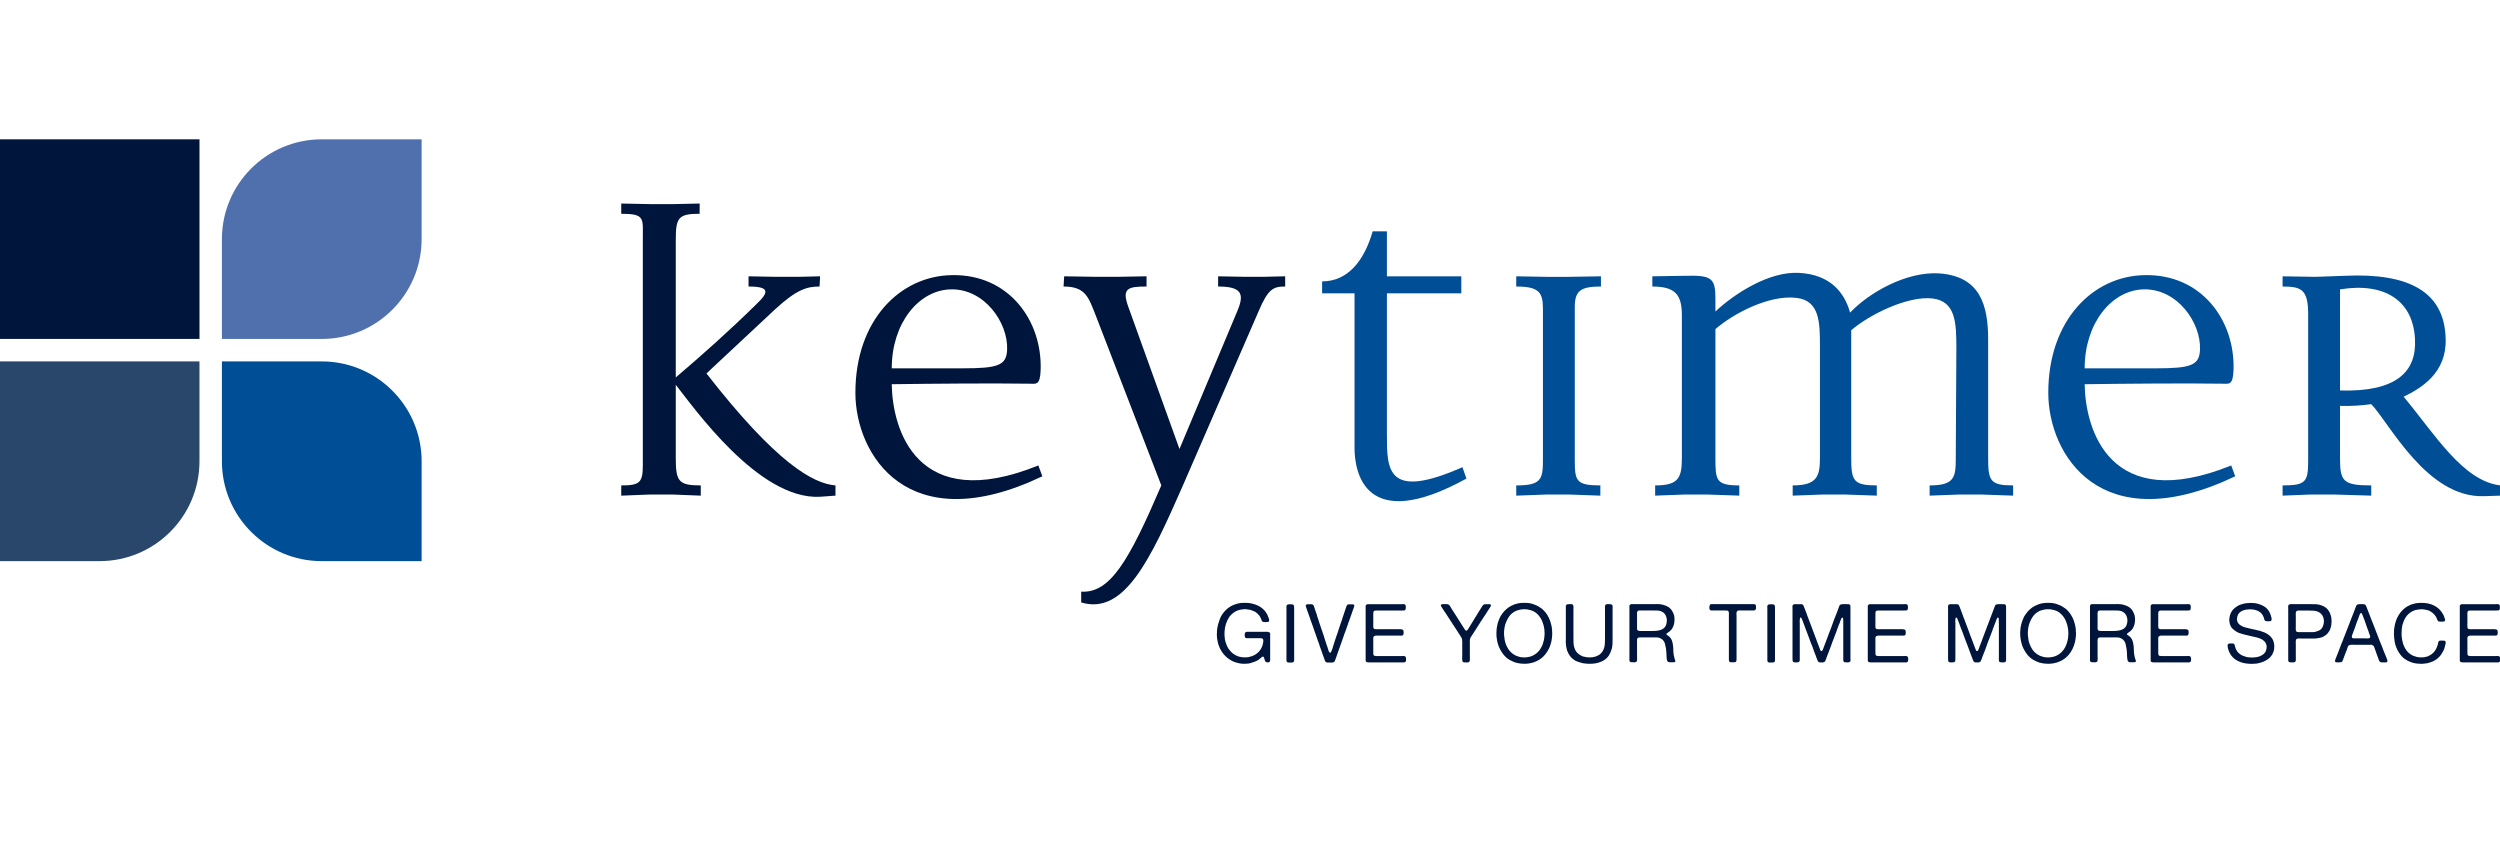
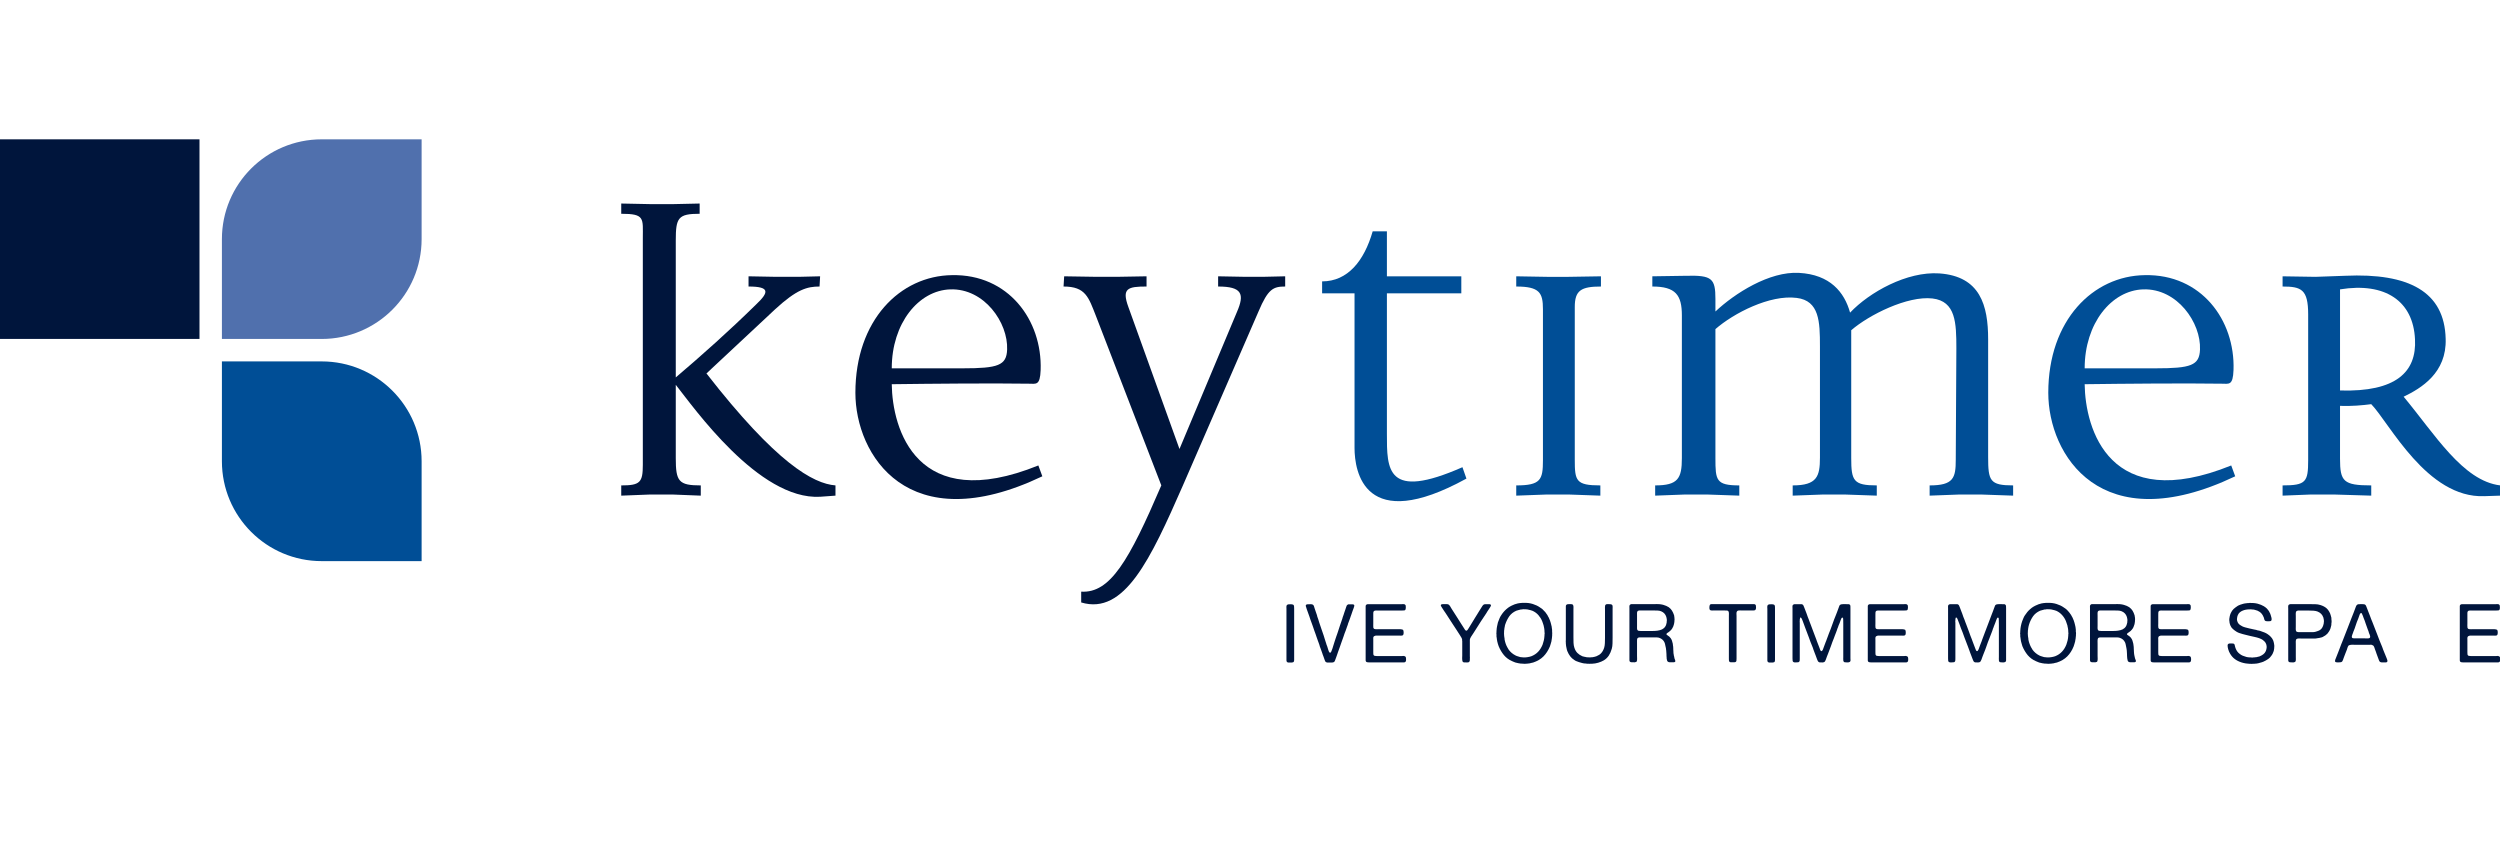
<svg xmlns="http://www.w3.org/2000/svg" version="1.0" id="Calque_1" x="0px" y="0px" width="841.89px" height="283.464px" viewBox="0 0 841.89 283.464" enable-background="new 0 0 841.89 283.464" xml:space="preserve">
  <g>
    <g>
      <rect x="-0.077" y="46.92" fill="#00153C" width="67.258" height="67.215" />
      <g>
        <path fill="#5070AD" d="M74.729,80.525v33.62h33.605c18.567,0,33.648-15.053,33.648-33.625v-33.6h-33.648     C89.768,46.92,74.729,61.959,74.729,80.525z" />
        <path fill="#004E96" d="M74.729,155.341v-33.634h33.605c18.567,0,33.648,15.043,33.648,33.634v33.62h-33.648     C89.768,188.961,74.729,173.894,74.729,155.341z" />
      </g>
-       <path fill="#29476A" d="M33.547,188.961H-0.077v-67.254h67.253v33.605C67.176,173.879,52.114,188.961,33.547,188.961z" />
    </g>
    <g>
      <path fill="#00153C" d="M276.181,167.286c-20.668,1.161-42.681-30.246-48.61-37.697v24.688c0,7.848,0.964,9.188,8.42,9.188v3.446    l-9.563-0.381h-7.466l-9.756,0.381v-3.446c6.314,0,7.269-0.979,7.269-6.893V80.222c0-6.7,0.771-8.232-7.269-8.232v-3.451    l9.954,0.203h7.457l8.994-0.203v3.451c-7.269,0-8.04,1.335-8.04,8.984v46.127c9.004-7.673,17.795-15.486,27.175-24.688    c4.212-4.01,4.588-5.924-2.67-5.924v-3.441l9.37,0.178h7.461l7.273-0.178l-0.193,3.441c-4.203,0-7.659,0.959-14.928,7.635    l-23.155,21.637c23.541,30.25,35.972,37.124,43.448,37.702v3.446L276.181,167.286z" />
      <path fill="#00153C" d="M288.058,132.278c0-24.51,15.11-39.408,32.53-39.621c18.942-0.39,30.424,15.111,29.855,31.947    c-0.198,5.36-1.538,4.608-4.025,4.608c-12.628-0.193-32.713,0-46.113,0.173c0.183,14.932,8.228,44.006,49.366,27.359l1.34,3.653    C305.665,182.01,288.058,153.115,288.058,132.278z M320.014,97.449c-10.72,0.356-19.709,11.462-19.709,26.587h23.917    c11.867,0,14.74-0.969,14.933-6.305C339.53,108.708,331.5,97.068,320.014,97.449z" />
      <path fill="#00153C" d="M423.809,104.9l-25.45,58.563c-10.913,24.881-19.709,43.794-34.261,39.418v-3.635    c9.756,0.56,16.065-10.334,26.982-35.783l-22.003-57.025c-2.497-6.31-3.451-9.949-10.917-9.949l0.202-3.441l11.096,0.178h6.502    l10.146-0.178v3.441c-6.319,0-8.425,0.579-6.126,6.878l17.217,47.838l19.333-46.103c2.675-6.121,1.721-8.613-6.319-8.613v-3.441    l9.375,0.178h5.549l7.659-0.178v3.441C428.773,96.489,427.048,97.246,423.809,104.9z" />
      <path fill="#004E96" d="M456.146,150.83V98.779h-10.917v-4.02c8.618,0,14.156-6.873,17.033-16.86h4.786v15.149h25.06v5.731h-25.06    v47.265c0,12.06-0.202,22.587,25.44,11.289l1.34,3.836C459.386,180.102,456.146,158.682,456.146,150.83z" />
      <path fill="#004E96" d="M530.316,103.368v51.468c0,7.095,0.386,8.628,8.613,8.628v3.446l-10.715-0.381h-7.273l-10.339,0.381    v-3.446c8.232,0,8.994-1.909,8.994-8.426v-50.914c0-5.538-1.142-7.635-8.994-7.635v-3.441l10.339,0.178h7.273l10.913-0.178v3.441    C532.423,96.489,530.316,97.805,530.316,103.368z" />
      <path fill="#004E96" d="M667.041,166.529h-7.086l-10.141,0.381v-3.446c8.034,0,8.801-2.497,8.801-8.628l0.202-37.5    c0-8.628-0.202-15.887-8.039-16.822c-8.426-0.974-21.439,5.548-27.368,10.7v43.062c0,7.654,0.771,9.188,8.608,9.188v3.446    l-10.903-0.381h-7.08l-10.339,0.381v-3.446c8.228,0,9.182-3.065,9.182-9.36v-37.519c0-8.237-0.188-15.328-7.837-16.263    c-8.999-1.167-21.242,5.157-27.363,10.507v43.447c0,7.452,0.184,9.188,8.04,9.188v3.446l-10.922-0.381h-7.264l-10.146,0.381    v-3.446c7.659,0,8.994-2.295,8.994-9.188v-48.041c0-6.888-2.102-9.746-9.948-9.746v-3.441l11.48-0.178    c8.618-0.212,9.766,0.93,9.766,7.818v4.213c6.507-6.122,18.182-13.563,28.13-13.009c10.517,0.564,15.308,6.512,17.217,13.39    c6.512-6.878,19.146-13.944,30.053-13.212c13.766,0.979,16.441,10.72,16.441,22.201v39.625c0,8.034,0.578,9.567,8.415,9.567v3.446    L667.041,166.529z" />
-       <path fill="#004E96" d="M689.771,132.278c0-24.51,15.116-39.408,32.525-39.621c18.952-0.39,30.424,15.111,29.855,31.947    c-0.198,5.36-1.528,4.608-4.016,4.608c-12.633-0.193-32.723,0-46.112,0.173c0.188,14.932,8.228,44.006,49.356,27.359l1.34,3.653    C707.374,182.01,689.771,153.115,689.771,132.278z M721.733,97.449c-10.715,0.356-19.709,11.462-19.709,26.587h23.907    c11.866,0,14.729-0.969,14.932-6.305C741.249,108.708,733.21,97.068,721.733,97.449z" />
+       <path fill="#004E96" d="M689.771,132.278c0-24.51,15.116-39.408,32.525-39.621c18.952-0.39,30.424,15.111,29.855,31.947    c-0.198,5.36-1.528,4.608-4.016,4.608c-12.633-0.193-32.723,0-46.112,0.173c0.188,14.932,8.228,44.006,49.356,27.359l1.34,3.653    C707.374,182.01,689.771,153.115,689.771,132.278M721.733,97.449c-10.715,0.356-19.709,11.462-19.709,26.587h23.907    c11.866,0,14.729-0.969,14.932-6.305C741.249,108.708,733.21,97.068,721.733,97.449z" />
      <path fill="#004E96" d="M836.608,167.087c-19.323,0.752-31.957-24.673-38.078-30.982c-2.675,0.356-6.883,0.757-10.513,0.559v17.81    c0,7.649,1.133,8.989,10.513,8.989v3.446l-12.624-0.381h-7.663l-9.568,0.381v-3.446c7.848,0,8.613-1.157,8.613-8.426v-49.178    c0-8.411-2.299-9.37-8.613-9.37v-3.441l11.105,0.178l9.948-0.356c21.43-0.979,33.484,5.326,33.865,21.218    c0.386,11.481-8.232,16.648-14.151,19.506c10.518,12.633,19.897,28.336,32.525,29.87v3.446L836.608,167.087z M788.018,97.449    v34.048c18.929,0.564,25.826-6.295,25.247-17.227C812.687,101.449,803.316,94.961,788.018,97.449z" />
    </g>
    <g>
-       <path fill="#00153C" d="M418.761,203.016c1.268-0.048,2.376,0.077,3.326,0.366c0.964,0.256,1.809,0.632,2.542,1.147    c0.322,0.212,0.626,0.468,0.91,0.762c0.039,0.019,0.068,0.067,0.106,0.105c0.038,0.029,0.067,0.087,0.102,0.092    c0.101,0.149,0.197,0.274,0.313,0.41c0.106,0.115,0.218,0.255,0.299,0.385c0.213,0.309,0.381,0.651,0.535,0.993    c0.14,0.366,0.289,0.728,0.43,1.09c0.058,0.192,0.086,0.361,0.086,0.568c0,0.184-0.072,0.356-0.222,0.434    c-0.033,0.049-0.086,0.054-0.145,0.054c-0.077,0-0.135,0-0.183,0.033h-0.202c-0.087,0.039-0.231,0.058-0.449,0.058    c-0.212,0-0.361-0.019-0.462-0.058c-0.044-0.033-0.102-0.033-0.154,0c-0.054,0.039-0.121,0.01-0.198-0.033    c-0.105-0.005-0.207-0.059-0.294-0.131c-0.12-0.072-0.197-0.231-0.236-0.366c-0.053-0.192-0.11-0.327-0.173-0.486    c-0.092-0.246-0.207-0.435-0.323-0.68c-0.125-0.203-0.26-0.415-0.4-0.617c-0.033-0.02-0.082-0.063-0.14-0.106    c-0.063-0.072-0.101-0.105-0.14-0.154c-0.155-0.202-0.339-0.347-0.493-0.467c-0.096-0.082-0.173-0.131-0.25-0.198    c-0.072-0.048-0.154-0.105-0.246-0.183c-0.26-0.126-0.535-0.271-0.834-0.376c-0.289-0.111-0.588-0.203-0.901-0.299    c-0.164-0.039-0.328-0.058-0.496-0.067c-0.169-0.034-0.337-0.049-0.492-0.087c-0.077-0.02-0.14-0.02-0.203-0.02    c-0.077,0-0.135,0-0.193-0.029h-0.333c-0.121,0-0.255,0-0.376,0c-0.13,0-0.25,0.029-0.361,0.049c-0.039,0-0.082,0-0.13,0.024    c-0.058,0.004-0.101,0.004-0.135,0.004c-0.116,0.02-0.241,0.024-0.352,0.059c-0.115,0.01-0.227,0.019-0.337,0.053    c-0.646,0.145-1.214,0.371-1.687,0.67c-0.771,0.501-1.393,1.065-1.87,1.696c-0.462,0.665-0.848,1.466-1.157,2.405    c-0.077,0.169-0.125,0.405-0.168,0.607c-0.034,0.227-0.077,0.434-0.14,0.68c-0.029,0.077-0.058,0.164-0.039,0.246    c0.01,0.087-0.004,0.174-0.038,0.236c-0.029,0.154-0.048,0.289-0.043,0.434c0.014,0.115-0.005,0.279-0.043,0.424v0.309    c-0.02,0.097-0.02,0.246-0.02,0.453c0,0.202,0,0.366,0.02,0.453v0.27c0.014,0.039,0.029,0.087,0.029,0.136    c0,0.096,0.01,0.125,0.029,0.178c0.034,0.116,0.043,0.231,0.029,0.348c-0.024,0.091-0.01,0.227,0.019,0.347    c0.048,0.169,0.077,0.289,0.106,0.448c0.024,0.135,0.058,0.274,0.092,0.405c0.091,0.279,0.188,0.549,0.289,0.838    c0.101,0.261,0.207,0.507,0.313,0.767c0.091,0.217,0.217,0.405,0.342,0.642c0.149,0.202,0.29,0.385,0.439,0.573    c0.684,0.921,1.557,1.591,2.67,2.039c0.125,0.048,0.26,0.101,0.38,0.125c0.121,0.039,0.265,0.063,0.415,0.106    c0.439,0.135,0.95,0.192,1.542,0.192c0.13,0,0.246,0,0.371,0c0.116,0,0.231-0.005,0.342-0.02c0.092-0.038,0.183-0.043,0.289-0.038    c0.106,0.038,0.198,0.024,0.29-0.005c0.26-0.072,0.496-0.145,0.728-0.197c0.231-0.039,0.448-0.106,0.646-0.179    c1.711-0.699,2.869-1.895,3.452-3.673c0.034-0.149,0.063-0.304,0.097-0.458c0.029-0.135,0.058-0.299,0.087-0.434    c0.053-0.212,0.077-0.468,0.053-0.714c-0.015-0.26-0.087-0.462-0.236-0.563c-0.149-0.13-0.356-0.169-0.607-0.169    c-0.26,0-0.516,0-0.747,0h-3.052c-0.202,0-0.429,0-0.66,0c-0.246,0-0.434-0.02-0.588-0.077c-0.14-0.058-0.236-0.154-0.28-0.299    c-0.024-0.058-0.053-0.183-0.067-0.309c-0.019-0.13-0.034-0.274-0.034-0.434c0-0.145,0.019-0.274,0.048-0.443    c0.029-0.106,0.048-0.212,0.086-0.265c0.077-0.111,0.203-0.218,0.386-0.285c0.092-0.01,0.203-0.038,0.337-0.038    c0.125,0,0.25,0,0.381,0h1.239h4.19c0.202,0,0.399-0.02,0.603-0.024c0.212,0,0.386,0,0.563,0.034    c0.174,0.023,0.328,0.096,0.463,0.154c0.12,0.058,0.222,0.159,0.265,0.317c0.044,0.102,0.059,0.246,0.044,0.386    c0,0.164-0.015,0.299-0.015,0.468v1.475v5.119v1.272c0,0.145,0,0.261,0,0.376c0,0.145-0.015,0.236-0.058,0.313    c-0.049,0.164-0.154,0.26-0.328,0.347c-0.053,0.02-0.169,0.063-0.356,0.063c-0.256,0-0.458-0.043-0.578-0.11    c-0.126-0.049-0.236-0.121-0.304-0.222c-0.072-0.135-0.131-0.246-0.179-0.391c-0.043-0.145-0.092-0.313-0.149-0.487    c-0.038-0.135-0.102-0.299-0.192-0.511c-0.067-0.217-0.208-0.279-0.41-0.231c-0.135,0.044-0.241,0.116-0.309,0.188    c-0.082,0.058-0.149,0.12-0.245,0.227c-0.154,0.097-0.295,0.202-0.42,0.347c-0.125,0.106-0.255,0.236-0.4,0.309    c-0.4,0.261-0.796,0.453-1.229,0.622c-0.435,0.149-0.897,0.332-1.398,0.463c-0.125,0.072-0.251,0.087-0.381,0.087    c-0.13,0.043-0.275,0.053-0.415,0.101c-0.149,0-0.255,0-0.337,0.015c-0.043,0-0.106,0-0.169,0c-0.067,0-0.125,0-0.183,0.043    h-0.265c-0.077,0.01-0.188,0.01-0.313,0.01c-0.13,0-0.236,0-0.333-0.01h-0.463c-0.198-0.048-0.395-0.058-0.564-0.077    c-0.173-0.019-0.356-0.038-0.545-0.096c-0.323-0.106-0.646-0.184-0.954-0.246c-0.318-0.087-0.622-0.188-0.916-0.313    c-1.041-0.481-1.966-1.118-2.747-1.908c-0.791-0.801-1.417-1.726-1.904-2.811c-0.097-0.202-0.174-0.438-0.26-0.689    c-0.087-0.231-0.174-0.453-0.265-0.742c-0.015-0.058-0.02-0.135-0.02-0.212c0-0.058-0.019-0.092-0.058-0.192    c-0.063-0.203-0.092-0.415-0.121-0.651c-0.029-0.188-0.077-0.429-0.125-0.66c-0.019-0.058-0.029-0.135-0.019-0.202    c0.014-0.063,0.005-0.125-0.015-0.179v-0.26c-0.029-0.092-0.043-0.266-0.043-0.545c0-0.236,0.015-0.434,0.043-0.54v-0.222    c0-0.097,0-0.231,0-0.342c0-0.131,0.015-0.227,0.034-0.323c0.01-0.115,0.015-0.202,0.015-0.299c0-0.125,0.01-0.202,0.034-0.304    c0.048-0.197,0.106-0.434,0.13-0.641c0.029-0.227,0.068-0.463,0.125-0.661c0.169-0.607,0.371-1.181,0.564-1.749    c0.188-0.564,0.438-1.1,0.747-1.562c0.554-0.868,1.21-1.605,1.967-2.213c0.771-0.622,1.672-1.104,2.723-1.441    c0.193-0.067,0.395-0.135,0.593-0.178c0.183-0.015,0.381-0.059,0.588-0.111c0.087-0.033,0.188-0.058,0.26-0.058    c0.092,0,0.179-0.005,0.261-0.02c0.145-0.015,0.303-0.038,0.458-0.043C418.467,203.016,418.617,203.016,418.761,203.016z" />
      <path fill="#00153C" d="M433.994,203.507c0.125,0,0.274,0,0.448-0.009c0.149,0,0.317,0,0.467,0    c0.164,0.009,0.299,0.023,0.43,0.077c0.13,0.028,0.227,0.096,0.284,0.178c0.097,0.116,0.164,0.294,0.164,0.516    c0.019,0.212,0.028,0.468,0.028,0.714v2.66v10.633v3.22c0,0.231,0,0.492,0,0.752c0,0.275-0.058,0.478-0.145,0.607    c-0.077,0.102-0.159,0.159-0.26,0.174c-0.102,0.038-0.217,0.067-0.376,0.087h-0.521c-0.261,0-0.492-0.01-0.724-0.015    c-0.217-0.005-0.376-0.14-0.463-0.289c-0.072-0.116-0.105-0.266-0.105-0.458c0-0.179,0-0.376,0-0.598v-2.188v-11.5v-2.984    c0-0.202,0-0.409-0.02-0.665c-0.005-0.265,0.039-0.463,0.125-0.603c0.072-0.115,0.223-0.231,0.444-0.27    c0.033-0.029,0.077-0.039,0.105-0.029C433.926,203.522,433.965,203.522,433.994,203.507z" />
      <path fill="#00153C" d="M440.371,203.499c0.289,0,0.611-0.005,0.959-0.029c0.347-0.005,0.616,0.038,0.805,0.169    c0.159,0.115,0.274,0.265,0.342,0.491c0.063,0.246,0.121,0.487,0.208,0.67c0.145,0.386,0.274,0.747,0.376,1.118    c0.115,0.366,0.245,0.742,0.39,1.118c0.029,0.097,0.072,0.164,0.087,0.289c0.015,0.073,0.029,0.174,0.044,0.246    c0.14,0.318,0.255,0.66,0.352,0.998c0.106,0.356,0.202,0.68,0.313,1.031c0.26,0.742,0.516,1.499,0.752,2.223    c0.255,0.751,0.516,1.475,0.767,2.222c0.13,0.396,0.245,0.742,0.347,1.133c0.102,0.361,0.222,0.752,0.361,1.128    c0.043,0.072,0.072,0.178,0.102,0.284c0.028,0.105,0.058,0.212,0.087,0.347c0.217,0.521,0.404,1.061,0.563,1.648    c0.072,0.203,0.145,0.376,0.188,0.569c0.048,0.173,0.145,0.356,0.26,0.506c0.029,0.043,0.087,0.087,0.188,0.159    c0.217-0.02,0.347-0.116,0.404-0.304c0.058-0.145,0.121-0.333,0.197-0.478c0.208-0.491,0.367-1.002,0.497-1.475    c0.13-0.501,0.274-0.983,0.463-1.475c0.11-0.275,0.217-0.569,0.289-0.883c0.087-0.304,0.188-0.563,0.289-0.867    c0.092-0.217,0.174-0.434,0.246-0.68c0.058-0.241,0.13-0.463,0.222-0.655c0.284-0.806,0.53-1.553,0.775-2.367    c0.231-0.775,0.507-1.576,0.796-2.318c0.043-0.082,0.058-0.154,0.058-0.212c0-0.072,0.015-0.145,0.058-0.222    c0.116-0.27,0.203-0.56,0.304-0.849c0.087-0.279,0.174-0.563,0.275-0.853c0.101-0.275,0.202-0.555,0.289-0.824    c0.077-0.304,0.183-0.588,0.289-0.882c0.048-0.169,0.115-0.343,0.173-0.478c0.059-0.154,0.174-0.279,0.328-0.361    c0.106-0.116,0.251-0.14,0.438-0.14c0.203,0,0.391,0,0.603,0h0.607c0.135,0.019,0.266,0.058,0.381,0.077    c0.115,0.063,0.174,0.125,0.217,0.279c0,0.028,0.01,0.072,0.015,0.101c0,0.059,0,0.092-0.015,0.121    c-0.043,0.202-0.087,0.366-0.159,0.55c-0.058,0.168-0.115,0.347-0.173,0.481c-0.072,0.149-0.131,0.309-0.174,0.453    c-0.044,0.154-0.092,0.328-0.159,0.453c-0.106,0.261-0.192,0.53-0.279,0.829c-0.082,0.279-0.184,0.55-0.289,0.8    c-0.039,0.067-0.059,0.135-0.059,0.184c0,0.058-0.01,0.135-0.067,0.202c-0.13,0.318-0.26,0.646-0.356,0.983    c-0.106,0.352-0.231,0.704-0.381,1.012c-0.029,0.063-0.043,0.15-0.043,0.193c0,0.058-0.029,0.115-0.059,0.188    c-0.101,0.227-0.188,0.487-0.27,0.738c-0.077,0.25-0.164,0.501-0.251,0.723c-0.043,0.02-0.067,0.115-0.072,0.174    c-0.014,0.048-0.028,0.13-0.063,0.217c-0.284,0.693-0.545,1.383-0.762,2.097c-0.231,0.737-0.481,1.427-0.761,2.13l-0.087,0.251    c-0.067,0.202-0.136,0.386-0.203,0.583c-0.063,0.207-0.135,0.405-0.207,0.593c-0.087,0.222-0.178,0.443-0.246,0.68    c-0.072,0.256-0.158,0.463-0.245,0.68c-0.044,0.13-0.072,0.202-0.116,0.309c-0.033,0.135-0.072,0.241-0.11,0.337    c-0.116,0.28-0.203,0.579-0.294,0.858c-0.102,0.289-0.188,0.578-0.304,0.839c-0.102,0.25-0.188,0.506-0.275,0.742    c-0.072,0.26-0.202,0.473-0.39,0.598c-0.077,0.02-0.154,0.063-0.246,0.077c-0.102,0.038-0.202,0.067-0.304,0.072h-0.771    c-0.212,0-0.458,0-0.723,0.005c-0.251,0.01-0.458-0.01-0.603-0.145c-0.159-0.063-0.274-0.202-0.333-0.376    c-0.043-0.179-0.115-0.352-0.217-0.578c-0.115-0.271-0.217-0.569-0.304-0.873c-0.096-0.289-0.192-0.583-0.332-0.867    c-0.029-0.082-0.058-0.159-0.063-0.236c0-0.082-0.039-0.145-0.077-0.212c-0.149-0.366-0.28-0.724-0.396-1.113    c-0.116-0.381-0.246-0.738-0.405-1.085c-0.028-0.097-0.058-0.188-0.058-0.251c-0.015-0.067-0.029-0.14-0.072-0.24    c-0.087-0.246-0.179-0.492-0.265-0.742c-0.106-0.251-0.184-0.502-0.285-0.762c-0.033-0.067-0.058-0.154-0.072-0.217    c0-0.072-0.028-0.149-0.072-0.217c-0.087-0.246-0.178-0.473-0.255-0.714c-0.077-0.256-0.174-0.516-0.266-0.79    c-0.087-0.188-0.159-0.391-0.217-0.607c-0.058-0.203-0.13-0.396-0.231-0.622c-0.188-0.506-0.366-1.036-0.535-1.566    c-0.173-0.56-0.371-1.07-0.578-1.601c-0.072-0.183-0.14-0.327-0.188-0.506c-0.039-0.159-0.102-0.342-0.159-0.468    c-0.044-0.125-0.087-0.231-0.116-0.356c-0.028-0.13-0.072-0.231-0.115-0.347c-0.169-0.425-0.318-0.839-0.463-1.287    c-0.14-0.434-0.289-0.873-0.463-1.287c-0.029-0.13-0.053-0.27-0.115-0.405c-0.044-0.145-0.082-0.26-0.131-0.39    c-0.067-0.198-0.072-0.362-0.014-0.478c0.058-0.13,0.188-0.212,0.39-0.261c0.029-0.009,0.072-0.009,0.102-0.009    C440.284,203.507,440.327,203.499,440.371,203.499z" />
      <path fill="#00153C" d="M460.639,203.459h8.999h2.371c0.203,0,0.405,0,0.612-0.01c0.197-0.01,0.366,0.02,0.492,0.126    c0.053,0.028,0.096,0.086,0.14,0.135c0.033,0.058,0.072,0.105,0.115,0.159c0.029,0.145,0.053,0.313,0.053,0.611    s-0.023,0.517-0.053,0.646c-0.082,0.27-0.231,0.419-0.478,0.434c-0.23,0.029-0.521,0.043-0.853,0.043h-2.752h-4.623    c-0.289,0-0.636-0.004-1.026-0.014c-0.405-0.01-0.685,0.038-0.867,0.13c-0.188,0.14-0.29,0.313-0.304,0.607    c0,0.265-0.005,0.563-0.005,0.834v2.824c0,0.188,0,0.443-0.01,0.709c-0.015,0.265,0,0.506,0.028,0.688    c0.059,0.193,0.174,0.338,0.333,0.425c0.072,0.015,0.202,0.058,0.391,0.077h0.274c0.072,0.038,0.159,0.038,0.236,0.028    c0.082-0.01,0.169-0.028,0.256-0.028h0.93h5.418c0.159,0,0.337,0,0.535-0.005c0.202-0.005,0.419-0.005,0.621,0    c0.213,0.005,0.405,0.033,0.579,0.072c0.173,0.038,0.309,0.067,0.391,0.125c0.072,0.039,0.11,0.116,0.145,0.251    c0.043,0.115,0.072,0.27,0.086,0.414c0.015,0.149,0.015,0.309,0.015,0.453c-0.015,0.154-0.028,0.289-0.067,0.405    c-0.033,0.135-0.12,0.279-0.251,0.356c-0.028,0.02-0.086,0.048-0.158,0.058c-0.059,0.01-0.116,0.02-0.174,0.029h-0.169    c-0.087,0.01-0.174,0.063-0.27,0.01c-0.082-0.01-0.184-0.01-0.271-0.01h-1.012h-5.822c-0.222,0-0.439,0-0.642-0.01    c-0.217,0-0.419,0-0.593,0.02c-0.188,0.053-0.347,0.11-0.491,0.173c-0.131,0.068-0.231,0.213-0.29,0.376    c-0.028,0.116-0.043,0.231-0.028,0.376c0.01,0.169,0.01,0.289,0.01,0.473v1.542v2.584c0,0.27,0.005,0.511,0.019,0.723    c0.029,0.198,0.102,0.371,0.218,0.458c0.14,0.072,0.289,0.131,0.438,0.131c0.173,0.028,0.356,0.043,0.559,0.043h1.75h5.104h1.576    c0.145,0,0.289-0.015,0.438-0.043c0.14,0,0.27,0.014,0.386,0.058c0.217,0.058,0.361,0.164,0.434,0.304    c0.043,0.058,0.058,0.14,0.087,0.284c0.015,0.135,0.028,0.241,0.028,0.396c0.015,0.125,0.015,0.26,0,0.414    c-0.014,0.135-0.043,0.231-0.058,0.299c-0.072,0.154-0.154,0.256-0.246,0.309c-0.101,0.063-0.255,0.12-0.419,0.12    c-0.184,0-0.361,0-0.521,0h-1.923h-7.317h-1.938c-0.26,0-0.477-0.043-0.65-0.058c-0.188-0.033-0.333-0.11-0.42-0.255    c-0.072-0.116-0.115-0.251-0.115-0.415c0-0.169,0-0.356,0-0.516v-1.942v-7.385v-6.169v-1.697c0-0.158,0-0.327,0-0.506    c0-0.13,0.043-0.265,0.115-0.361c0.072-0.13,0.203-0.222,0.42-0.27c0.028-0.034,0.067-0.034,0.101-0.029    C460.571,203.494,460.601,203.469,460.639,203.459z" />
      <path fill="#00153C" d="M485.804,203.459c0.284,0,0.622,0,1.026-0.02c0.396-0.019,0.709,0.02,0.911,0.106    c0.145,0.092,0.256,0.164,0.333,0.27c0.077,0.111,0.174,0.231,0.27,0.348c0.106,0.197,0.208,0.371,0.323,0.568    c0.115,0.193,0.231,0.366,0.352,0.56c0.521,0.805,1.036,1.6,1.533,2.391c0.516,0.762,1.021,1.566,1.499,2.376    c0.197,0.284,0.371,0.578,0.549,0.854c0.174,0.289,0.348,0.559,0.535,0.838c0.067,0.116,0.145,0.251,0.231,0.367    c0.077,0.11,0.203,0.202,0.348,0.255c0.159,0.015,0.274,0,0.366-0.115c0.096-0.111,0.168-0.188,0.212-0.256    c0.174-0.26,0.347-0.53,0.506-0.8c0.159-0.289,0.318-0.55,0.487-0.796c0.496-0.795,0.964-1.604,1.45-2.376    c0.492-0.8,0.979-1.557,1.461-2.361c0.154-0.213,0.289-0.435,0.424-0.675c0.14-0.251,0.279-0.463,0.429-0.685    c0.082-0.135,0.145-0.241,0.227-0.353c0.068-0.101,0.164-0.202,0.271-0.294c0.169-0.145,0.399-0.202,0.703-0.202s0.607,0,0.911,0    c0.159,0,0.313,0.005,0.448,0.01c0.154,0.024,0.275,0.048,0.348,0.115c0.145,0.116,0.173,0.241,0.105,0.415    c-0.048,0.164-0.12,0.304-0.173,0.366c-0.149,0.231-0.28,0.429-0.41,0.646c-0.13,0.222-0.274,0.415-0.41,0.617    c-0.096,0.135-0.183,0.271-0.255,0.386c-0.072,0.14-0.159,0.261-0.246,0.429c-0.65,0.94-1.263,1.88-1.88,2.83    c-0.593,0.944-1.2,1.928-1.821,2.872c-0.188,0.299-0.376,0.603-0.569,0.896c-0.183,0.261-0.386,0.569-0.573,0.878    c-0.13,0.217-0.261,0.395-0.376,0.568c-0.116,0.174-0.227,0.396-0.318,0.655c-0.043,0.092-0.053,0.236-0.053,0.366    c0,0.145,0,0.271,0,0.448v1.075v3.942c0,0.136,0.01,0.304,0.023,0.448c0.015,0.188,0.015,0.318-0.023,0.497v0.443    c-0.049,0.332-0.179,0.549-0.381,0.646c-0.058,0.02-0.102,0.058-0.174,0.02c-0.053,0-0.115,0-0.188,0.043    c-0.072,0.024-0.154,0.024-0.231,0.024c-0.087-0.02-0.184-0.024-0.261-0.024c-0.231,0-0.448,0-0.665,0s-0.376-0.091-0.473-0.217    c-0.063-0.058-0.12-0.192-0.145-0.361c-0.033-0.159-0.048-0.332-0.063-0.55c-0.005-0.202-0.005-0.381,0-0.593    c0.015-0.217,0.024-0.376,0.024-0.539v-3.683v-0.94c0-0.101,0-0.173,0-0.265c0-0.087-0.01-0.164-0.039-0.222v-0.366    c-0.086-0.333-0.192-0.593-0.347-0.791c-0.135-0.207-0.274-0.424-0.414-0.675l-1.075-1.673c-0.622-0.925-1.239-1.865-1.822-2.78    c-0.593-0.921-1.186-1.861-1.808-2.796c-0.245-0.352-0.477-0.714-0.723-1.061c-0.217-0.328-0.448-0.68-0.694-1.08    c-0.115-0.135-0.217-0.317-0.274-0.481c-0.029-0.135-0.015-0.231,0.029-0.289c0.023-0.072,0.063-0.154,0.158-0.164    c0.077-0.029,0.164-0.048,0.261-0.087c0.015,0,0.043,0.005,0.058,0.01C485.761,203.494,485.775,203.469,485.804,203.459z" />
      <path fill="#00153C" d="M522.701,212.877c0.02,0.106,0.02,0.222,0.02,0.405c0,0.154,0,0.299-0.02,0.391v0.323    c-0.029,0.192-0.053,0.366-0.053,0.588c0,0.188-0.015,0.337-0.059,0.511c-0.028,0.164-0.058,0.309-0.072,0.424    c-0.028,0.135-0.043,0.261-0.058,0.438c-0.097,0.289-0.184,0.607-0.246,0.873c-0.072,0.289-0.159,0.598-0.274,0.862    c-0.564,1.345-1.272,2.453-2.169,3.359c-0.882,0.892-2.054,1.591-3.48,2.063c-0.207,0.048-0.404,0.101-0.607,0.13    c-0.202,0.034-0.395,0.102-0.598,0.159c-0.096,0.01-0.188,0.015-0.26,0.015s-0.135,0.023-0.217,0.043l-0.896,0.067    c-0.072,0.01-0.188,0.01-0.381,0.005c-0.198,0-0.318-0.005-0.371-0.015c-0.092-0.043-0.174-0.043-0.261-0.019    c-0.082,0.005-0.159,0-0.236-0.024h-0.313c-0.131-0.034-0.231-0.058-0.362-0.063c-0.125-0.01-0.245-0.01-0.361-0.053    c-0.202-0.054-0.376-0.092-0.549-0.121c-0.174-0.024-0.348-0.077-0.535-0.125c-0.184-0.087-0.361-0.154-0.56-0.217    c-0.178-0.072-0.352-0.14-0.54-0.236c-1.128-0.473-2.043-1.167-2.767-2.024c-0.732-0.877-1.33-1.89-1.803-3.046    c-0.115-0.271-0.202-0.53-0.26-0.801c-0.044-0.289-0.116-0.568-0.217-0.834c-0.029-0.101-0.044-0.159-0.029-0.217    c0-0.038-0.005-0.135-0.053-0.222c-0.034-0.115-0.049-0.26-0.049-0.424c0-0.145-0.014-0.294-0.058-0.434    c-0.038-0.067-0.058-0.126-0.048-0.193c0.01-0.105,0.01-0.159-0.01-0.217v-0.578c-0.029-0.092-0.043-0.231-0.043-0.381    c0-0.174,0.014-0.289,0.043-0.376v-0.371l0.087-0.988c0.038-0.106,0.058-0.212,0.058-0.337c0-0.106,0.01-0.193,0.058-0.328    c0.067-0.299,0.131-0.578,0.188-0.863c0.043-0.294,0.13-0.563,0.246-0.805c0.145-0.381,0.279-0.703,0.404-1.031    c0.13-0.328,0.304-0.646,0.511-0.944c0.502-0.806,1.118-1.543,1.817-2.141c0.689-0.627,1.519-1.094,2.463-1.47    c0.212-0.116,0.429-0.179,0.66-0.231c0.227-0.053,0.458-0.14,0.694-0.203c0.116-0.023,0.231-0.053,0.347-0.053    c0.121,0,0.236-0.01,0.348-0.058c0.145-0.01,0.274-0.02,0.419-0.034c0.145-0.004,0.289-0.023,0.434-0.043c0.029,0,0.073,0,0.136,0    c0.058,0.02,0.096,0.02,0.14,0c1.238-0.048,2.299,0.087,3.225,0.386c0.916,0.289,1.721,0.665,2.415,1.161    c0.284,0.174,0.549,0.376,0.805,0.564c0.25,0.222,0.473,0.448,0.685,0.713c0.058,0.077,0.125,0.14,0.202,0.193    c0.072,0.077,0.13,0.135,0.188,0.236c0.102,0.145,0.218,0.304,0.323,0.462c0.116,0.149,0.212,0.304,0.309,0.43    c0.034,0.091,0.067,0.183,0.106,0.236c0.043,0.063,0.086,0.149,0.13,0.245c0.087,0.106,0.145,0.222,0.202,0.338    c0.145,0.337,0.289,0.685,0.434,1.031c0.044,0.097,0.082,0.231,0.102,0.338c0.029,0.072,0.058,0.202,0.102,0.308    c0.053,0.198,0.101,0.371,0.145,0.56c0.058,0.188,0.101,0.376,0.149,0.607c0.038,0.072,0.067,0.159,0.067,0.27    c0,0.092,0,0.174,0.02,0.289c0.048,0.106,0.058,0.261,0.058,0.366c0,0.116,0.02,0.271,0.053,0.396v0.184    c0.015,0.096,0.015,0.173,0,0.289C522.662,212.695,522.672,212.8,522.701,212.877z M520.117,213.736    c0.029-0.077,0.059-0.236,0.059-0.453c0-0.222-0.029-0.391-0.059-0.482v-0.227c0-0.091-0.01-0.188-0.014-0.245    c-0.015-0.072-0.015-0.159-0.015-0.251c-0.029-0.087-0.044-0.197-0.044-0.26c0.015-0.082,0-0.174-0.028-0.261    c-0.044-0.154-0.072-0.337-0.102-0.491c-0.038-0.174-0.072-0.343-0.102-0.482c-0.087-0.261-0.173-0.496-0.231-0.713    c-0.072-0.241-0.14-0.463-0.245-0.68c-0.304-0.752-0.737-1.441-1.272-2.049s-1.177-1.075-1.909-1.422    c-0.404-0.159-0.882-0.304-1.437-0.41c-0.26-0.067-0.544-0.125-0.862-0.125c-0.333,0-0.637-0.029-0.954-0.029    c-0.131,0.029-0.246,0.049-0.371,0.073c-0.121,0.004-0.251,0.014-0.396,0.023c-0.271,0.067-0.54,0.145-0.796,0.202    c-0.235,0.077-0.491,0.136-0.723,0.213c-0.998,0.443-1.769,1.064-2.343,1.841c-0.563,0.81-1.026,1.726-1.373,2.767    c-0.072,0.202-0.131,0.415-0.145,0.622c-0.039,0.227-0.072,0.448-0.131,0.66c-0.015,0.087-0.028,0.179-0.028,0.261    c0,0.063-0.015,0.173-0.029,0.26c-0.033,0.058-0.053,0.145-0.043,0.241c0.01,0.067,0.01,0.154-0.015,0.227v0.255    c-0.015,0.092-0.024,0.261-0.024,0.492c0,0.251,0.01,0.381,0.024,0.481c0,0.097,0.005,0.154,0.015,0.213    c0.01,0.058,0.014,0.149,0.014,0.222c0.034,0.13,0.059,0.304,0.072,0.472c0.015,0.164,0.044,0.323,0.073,0.473    c0.004,0.077,0.023,0.135,0,0.227c0,0.058,0.004,0.13,0.043,0.197c0.058,0.203,0.106,0.41,0.145,0.612    c0.029,0.188,0.106,0.391,0.188,0.603c0.091,0.202,0.178,0.396,0.23,0.583c0.072,0.198,0.159,0.371,0.275,0.55    c0.087,0.159,0.173,0.304,0.25,0.429c0.097,0.145,0.184,0.294,0.261,0.443c0.573,0.781,1.325,1.437,2.246,1.904    c0.251,0.13,0.511,0.246,0.781,0.313c0.265,0.077,0.539,0.149,0.872,0.265c0.115,0.029,0.231,0.034,0.352,0.034    c0.111-0.005,0.222,0,0.356,0.038c0.102,0.039,0.231,0.049,0.376,0.039c0.131-0.02,0.275-0.02,0.42-0.02h0.284    c0.077-0.01,0.179-0.02,0.265-0.029c0.087-0.004,0.179-0.028,0.266-0.028c0.27-0.034,0.516-0.077,0.732-0.135    c0.246-0.044,0.453-0.102,0.655-0.184c0.936-0.366,1.702-0.887,2.305-1.523c0.588-0.616,1.074-1.402,1.475-2.342    c0.092-0.203,0.164-0.478,0.222-0.742c0.072-0.251,0.145-0.502,0.217-0.762c0.029-0.106,0.058-0.222,0.063-0.357    c0.01-0.115,0.039-0.222,0.067-0.366l0.087-0.905V213.736z" />
      <path fill="#00153C" d="M528.056,203.459c0.261,0,0.555,0,0.926-0.01c0.347-0.01,0.578,0.049,0.68,0.212    c0.159,0.154,0.231,0.405,0.217,0.743c-0.015,0.327-0.015,0.636-0.015,0.939v4.111v5.139c0,0.616,0,1.263,0.029,1.86    c0.028,0.607,0.115,1.176,0.279,1.644c0.227,0.747,0.573,1.315,1.008,1.778c0.448,0.453,1.012,0.829,1.682,1.118    c0.212,0.082,0.415,0.14,0.637,0.169c0.227,0.015,0.443,0.087,0.665,0.145c0.11,0.005,0.227,0.029,0.342,0.033    c0.121,0.01,0.231,0.02,0.348,0.029h0.274c0.102,0,0.222,0,0.333,0.02c0.13,0.01,0.245,0,0.322-0.039    c0.097-0.014,0.184-0.014,0.299-0.01c0.087,0.01,0.188,0.01,0.28-0.028c0.227-0.034,0.429-0.077,0.646-0.135    c0.192-0.044,0.405-0.102,0.607-0.184c0.68-0.279,1.229-0.612,1.619-1.08c0.405-0.443,0.724-1.012,0.969-1.754    c0.14-0.463,0.227-0.974,0.246-1.538c0.029-0.593,0.043-1.171,0.043-1.793v-4.511v-4.772c0-0.294,0-0.66-0.014-1.065    c0-0.385,0.058-0.665,0.212-0.819c0.096-0.145,0.265-0.202,0.496-0.202c0.261,0,0.506,0,0.737,0c0.097,0,0.188,0.005,0.261,0.01    c0.087,0.024,0.174,0.029,0.27,0.029c0.251,0.048,0.425,0.14,0.492,0.27c0.091,0.135,0.12,0.347,0.12,0.637    c-0.015,0.27-0.015,0.521-0.015,0.723v3.808v5.727c0,0.688,0,1.358-0.028,2.02c-0.015,0.665-0.087,1.243-0.246,1.793    c-0.246,0.896-0.593,1.653-0.998,2.284c-0.419,0.632-0.969,1.182-1.663,1.605c-0.289,0.174-0.573,0.299-0.896,0.448    c-0.304,0.12-0.636,0.26-0.982,0.352c-0.159,0.058-0.323,0.106-0.492,0.116c-0.159,0.067-0.332,0.082-0.535,0.125    c-0.174,0.038-0.361,0.058-0.549,0.058c-0.203,0-0.391,0.01-0.564,0.058h-0.332c-0.102,0.01-0.246,0.01-0.449,0.01    c-0.197,0-0.347,0-0.434-0.01h-0.332c-0.135-0.048-0.261-0.058-0.396-0.048c-0.14,0-0.27-0.01-0.4-0.053h-0.217    c-0.154-0.015-0.304-0.058-0.434-0.072c-0.135,0-0.274-0.067-0.419-0.102c-0.318-0.082-0.622-0.149-0.926-0.265    c-0.304-0.077-0.603-0.184-0.872-0.318c-0.141-0.058-0.241-0.116-0.371-0.169c-0.116-0.087-0.246-0.159-0.381-0.255    c-0.54-0.338-1.003-0.743-1.369-1.244c-0.366-0.481-0.68-1.046-0.94-1.682c-0.101-0.261-0.188-0.525-0.245-0.839    c-0.058-0.304-0.116-0.607-0.188-0.911c-0.015-0.145-0.033-0.299-0.043-0.443c-0.015-0.126-0.029-0.271-0.044-0.425v-0.27    c-0.033-0.149-0.043-0.294-0.028-0.438c0.023-0.169,0.028-0.313,0.028-0.468v-1.793v-7.191v-1.86c0-0.193,0-0.328,0-0.511    c0-0.149,0.044-0.294,0.116-0.396c0.072-0.13,0.207-0.222,0.404-0.27C527.94,203.499,528.013,203.469,528.056,203.459z" />
      <path fill="#00153C" d="M564.134,222.364c0.102,0.241,0.058,0.434-0.102,0.549c-0.092,0.049-0.202,0.102-0.347,0.102    c-0.145,0.015-0.274,0.015-0.429,0.015c-0.294,0-0.584,0-0.873,0c-0.294,0-0.535-0.067-0.694-0.188    c-0.145-0.081-0.235-0.245-0.289-0.419c-0.043-0.188-0.086-0.386-0.13-0.593c-0.015-0.087-0.015-0.149-0.015-0.207    c0-0.059,0-0.126,0-0.198c-0.043-0.072-0.053-0.168-0.033-0.245c0.01-0.067,0.01-0.131,0-0.203    c-0.02-0.096-0.024-0.217-0.024-0.327c0-0.126,0-0.212,0-0.323l-0.087-1.238c-0.033-0.126-0.058-0.266-0.058-0.41    c0-0.12-0.015-0.26-0.043-0.4c-0.106-0.352-0.174-0.655-0.218-0.987c-0.043-0.343-0.14-0.651-0.26-0.94    c-0.352-0.771-0.926-1.263-1.73-1.547c-0.236-0.082-0.496-0.14-0.8-0.145c-0.275-0.005-0.579-0.005-0.887-0.005h-5.057    c-0.14,0.01-0.261,0.067-0.352,0.077c-0.106,0.043-0.193,0.096-0.261,0.173c-0.125,0.193-0.192,0.502-0.169,0.916    c0,0.4,0.005,0.762,0.005,1.08v3.981c0,0.25,0.01,0.568,0.024,0.979c0.015,0.361-0.015,0.636-0.115,0.805    c-0.029,0.135-0.102,0.236-0.208,0.25c-0.077,0.044-0.14,0.049-0.212,0.049c-0.058,0-0.145,0.02-0.231,0.067    c-0.072,0.038-0.159,0.038-0.245,0c-0.092,0-0.179,0-0.275,0c-0.212,0-0.396,0-0.593-0.015c-0.202,0-0.361-0.058-0.491-0.159    c-0.145-0.067-0.217-0.26-0.217-0.501c0-0.222,0-0.473,0-0.723v-16.735c0-0.212,0-0.419-0.015-0.637    c0-0.222,0.028-0.39,0.13-0.506c0.072-0.115,0.212-0.231,0.419-0.294c0.029-0.02,0.072-0.02,0.102-0.01    c0.039,0.01,0.072,0.01,0.102-0.01h7.996c0.115,0,0.261,0,0.414-0.019c0.136,0,0.271,0,0.386,0.019h0.299    c0.106,0.02,0.218,0.024,0.333,0.029c0.102,0.024,0.231,0.029,0.347,0.038c0.159,0.049,0.304,0.068,0.463,0.077    c0.159,0.054,0.304,0.068,0.448,0.111c0.356,0.11,0.68,0.207,0.969,0.342c0.304,0.126,0.574,0.28,0.834,0.443    c0.453,0.328,0.829,0.724,1.108,1.167c0.284,0.463,0.516,0.974,0.714,1.576c0.033,0.159,0.048,0.289,0.063,0.478    c0,0.13,0.029,0.303,0.058,0.434v0.279c0.029,0.087,0.029,0.212,0.029,0.313c-0.015,0.115-0.029,0.227-0.054,0.318v0.304    c-0.033,0.145-0.048,0.279-0.063,0.414c-0.005,0.135-0.028,0.265-0.072,0.396c-0.087,0.27-0.188,0.53-0.245,0.78    c-0.102,0.261-0.218,0.482-0.362,0.704c-0.048,0.077-0.105,0.164-0.173,0.231c-0.067,0.077-0.131,0.164-0.174,0.25    c-0.029,0.01-0.043,0.039-0.072,0.049c-0.015,0-0.029,0.02-0.043,0.023c-0.029,0.059-0.072,0.111-0.131,0.174    c-0.043,0.034-0.087,0.072-0.12,0.116c-0.145,0.13-0.284,0.207-0.415,0.317c-0.125,0.131-0.26,0.203-0.419,0.29    c-0.087,0.053-0.159,0.13-0.246,0.188c-0.072,0.067-0.115,0.13-0.13,0.261c-0.015,0.096,0.015,0.188,0.116,0.26    c0.11,0.097,0.188,0.135,0.26,0.174c0.202,0.145,0.391,0.26,0.573,0.419c0.174,0.145,0.323,0.323,0.453,0.506    c0.203,0.271,0.348,0.56,0.448,0.878c0.087,0.317,0.174,0.655,0.275,1.021c0.014,0.154,0.028,0.309,0.043,0.453    c0.024,0.12,0.044,0.27,0.058,0.414c0.044,0.136,0.059,0.251,0.034,0.367c-0.01,0.145-0.01,0.26,0.024,0.404v0.236    c0.028,0.145,0.033,0.284,0.028,0.434c-0.023,0.14-0.015,0.289,0.024,0.41c0.01,0.082,0.01,0.164,0.005,0.227    c0,0.072,0,0.14,0.015,0.231c0.048,0.178,0.072,0.376,0.101,0.573c0.015,0.202,0.044,0.381,0.111,0.521    c0.033,0.106,0.048,0.236,0.063,0.318c0,0.105,0.029,0.222,0.058,0.318L564.134,222.364z M560.808,210.95    c0.131-0.197,0.231-0.414,0.289-0.631c0.067-0.203,0.126-0.458,0.174-0.719v-0.25c0.058-0.261,0.072-0.55,0.029-0.849    c-0.044-0.299-0.087-0.54-0.159-0.752c-0.284-0.906-0.868-1.538-1.735-1.89c-0.361-0.154-0.795-0.241-1.277-0.256    c-0.487-0.014-0.983-0.023-1.499-0.023h-4.54c-0.044,0.01-0.087,0.023-0.131,0.023c-0.048,0-0.096,0-0.159,0.024    c-0.202,0.039-0.352,0.164-0.434,0.352c-0.072,0.179-0.11,0.405-0.087,0.689c0,0.294,0.005,0.56,0.005,0.801v3.166    c0,0.275-0.005,0.574-0.005,0.883c-0.023,0.299,0.044,0.539,0.169,0.679c0.092,0.146,0.231,0.231,0.415,0.236    c0.183,0.039,0.386,0.054,0.607,0.054h1.706c0.718,0,1.412,0,2.092,0.005c0.68,0.009,1.301-0.02,1.89-0.106    c0.583-0.067,1.089-0.241,1.552-0.434C560.172,211.707,560.533,211.403,560.808,210.95z" />
      <path fill="#00153C" d="M576.425,203.44h11.51h2.092c0.184,0,0.366,0,0.555,0c0.174,0,0.333,0.024,0.463,0.106    c0.149,0.092,0.227,0.212,0.255,0.356c0.034,0.164,0.049,0.356,0.049,0.578v0.348c-0.044,0.164-0.077,0.27-0.102,0.376    c-0.024,0.087-0.082,0.164-0.174,0.231c-0.158,0.096-0.342,0.145-0.607,0.145c-0.255,0-0.491,0-0.747,0h-3.128    c-0.217,0-0.404-0.005-0.603-0.02c-0.183-0.015-0.376,0-0.511,0.029c-0.159,0.014-0.299,0.072-0.414,0.154    c-0.106,0.105-0.179,0.212-0.241,0.385c-0.054,0.154-0.067,0.396-0.054,0.646c0.015,0.26,0.024,0.473,0.024,0.675v2.68v8.715    v2.892c0,0.271-0.01,0.54-0.038,0.757c-0.015,0.202-0.131,0.361-0.318,0.458c-0.102,0.02-0.192,0.063-0.328,0.063    c-0.135,0.015-0.27,0.015-0.414,0.015c-0.241,0-0.487,0-0.752,0c-0.279,0-0.458-0.067-0.545-0.188    c-0.115-0.149-0.174-0.313-0.174-0.525c-0.014-0.183-0.014-0.399-0.014-0.646v-2.448v-9.062v-2.733c0-0.227,0-0.438,0.014-0.694    c0-0.26-0.014-0.496-0.072-0.665c-0.096-0.304-0.303-0.448-0.616-0.463c-0.323-0.014-0.67-0.023-1.041-0.023h-3.027    c-0.217,0-0.478,0-0.767,0.01c-0.274,0.01-0.491-0.01-0.636-0.059c-0.059-0.043-0.102-0.077-0.169-0.115    c-0.058-0.039-0.092-0.072-0.125-0.125c-0.059-0.077-0.097-0.208-0.111-0.366c-0.015-0.184-0.029-0.328-0.015-0.502    c0-0.164,0.029-0.318,0.067-0.468c0.034-0.14,0.087-0.245,0.126-0.294c0.038-0.077,0.096-0.105,0.154-0.145    c0.067-0.019,0.145-0.048,0.217-0.058c0.028-0.02,0.082-0.02,0.101-0.01C576.348,203.459,576.396,203.459,576.425,203.44z" />
      <path fill="#00153C" d="M595.917,203.507c0.145,0,0.279,0,0.448-0.009c0.173,0,0.322,0,0.477,0    c0.159,0.009,0.304,0.023,0.435,0.077c0.115,0.028,0.222,0.096,0.274,0.178c0.115,0.116,0.174,0.294,0.174,0.516    c0.014,0.212,0.014,0.468,0.014,0.714v2.66v10.633v3.22c0,0.231,0,0.492,0,0.752c0,0.275-0.043,0.478-0.13,0.607    c-0.072,0.102-0.159,0.159-0.265,0.174c-0.097,0.038-0.227,0.067-0.376,0.087h-0.516c-0.261,0-0.497-0.01-0.724-0.015    c-0.202-0.005-0.376-0.14-0.463-0.289c-0.072-0.116-0.101-0.266-0.101-0.458c0-0.179,0-0.376,0-0.598v-2.188v-11.5v-2.984    c0-0.202-0.015-0.409-0.029-0.665c0-0.265,0.044-0.463,0.13-0.603c0.072-0.115,0.227-0.231,0.435-0.27    c0.043-0.029,0.087-0.039,0.12-0.029C595.859,203.522,595.888,203.522,595.917,203.507z" />
      <path fill="#00153C" d="M604.404,203.459h1.678c0.188,0,0.371,0,0.535,0c0.159,0,0.304,0.039,0.391,0.116    c0.188,0.12,0.294,0.25,0.352,0.438c0.067,0.159,0.154,0.361,0.241,0.583c0.145,0.342,0.274,0.694,0.396,1.031    c0.115,0.348,0.27,0.699,0.399,1.041c0.13,0.366,0.246,0.675,0.361,1.032c0.116,0.317,0.231,0.665,0.386,0.982    c0.116,0.261,0.207,0.54,0.294,0.811c0.102,0.27,0.203,0.539,0.304,0.78c0.333,0.839,0.651,1.678,0.94,2.507    c0.294,0.834,0.607,1.687,0.939,2.478c0.044,0.105,0.067,0.202,0.102,0.27c0.028,0.125,0.058,0.202,0.087,0.289    c0.168,0.405,0.332,0.819,0.477,1.234c0.145,0.404,0.299,0.814,0.473,1.224c0.063,0.164,0.149,0.357,0.207,0.579    c0.087,0.25,0.203,0.371,0.361,0.414c0.072,0.01,0.131,0.01,0.174-0.015c0.02-0.028,0.058-0.053,0.102-0.091    c0.092-0.097,0.159-0.198,0.217-0.313c0.028-0.102,0.087-0.236,0.145-0.361c0.145-0.391,0.289-0.767,0.434-1.172    c0.159-0.381,0.304-0.795,0.434-1.161c0.049-0.082,0.087-0.184,0.131-0.285c0.028-0.11,0.063-0.202,0.115-0.342    c0.145-0.328,0.274-0.694,0.391-1.041c0.115-0.347,0.246-0.742,0.396-1.08c0.434-1.069,0.848-2.14,1.224-3.233    c0.376-1.085,0.781-2.155,1.229-3.216c0.149-0.366,0.274-0.747,0.429-1.118c0.135-0.404,0.27-0.785,0.424-1.156    c0.072-0.121,0.136-0.318,0.203-0.555c0.058-0.202,0.159-0.361,0.289-0.434c0.115-0.092,0.246-0.14,0.434-0.188    c0.174-0.038,0.366-0.048,0.588-0.058s0.434-0.01,0.665,0c0.222,0.01,0.41,0.01,0.598,0.01c0.159,0,0.333,0,0.512,0    c0.168,0,0.308,0.039,0.399,0.116c0.159,0.096,0.261,0.25,0.275,0.491c0.014,0.236,0.014,0.496,0.014,0.762v3.036v11.534v2.285    c0,0.217,0.015,0.434,0.029,0.612c0,0.197-0.029,0.347-0.115,0.463c-0.072,0.096-0.159,0.163-0.261,0.197    c-0.115,0.024-0.236,0.058-0.391,0.115h-0.434c-0.231,0-0.463-0.005-0.665-0.043c-0.193,0-0.348-0.072-0.434-0.217    c-0.044-0.053-0.059-0.116-0.072-0.179c-0.005-0.067-0.029-0.14-0.072-0.227v-0.289c-0.015-0.13-0.015-0.246-0.015-0.409    c0.015-0.141,0.015-0.285,0.015-0.4v-1.547v-8.117c0-0.458,0-0.949,0-1.412c0-0.435,0-0.911-0.015-1.359    c0-0.188-0.015-0.371-0.034-0.583c-0.02-0.222-0.125-0.328-0.309-0.328v0.02c-0.125,0.028-0.222,0.145-0.322,0.347    c-0.072,0.202-0.145,0.371-0.203,0.516c-0.12,0.333-0.245,0.651-0.347,0.969c-0.115,0.318-0.236,0.637-0.4,0.945    c-0.033,0.087-0.058,0.183-0.077,0.27c-0.014,0.058-0.043,0.13-0.086,0.231c-0.136,0.318-0.275,0.646-0.362,0.998    c-0.101,0.342-0.231,0.68-0.376,0.997c-0.14,0.29-0.235,0.569-0.332,0.854c-0.087,0.284-0.188,0.555-0.299,0.814    c-0.366,0.892-0.699,1.745-0.988,2.632c-0.294,0.863-0.622,1.726-0.969,2.569c-0.145,0.322-0.261,0.65-0.391,0.983    c-0.115,0.317-0.231,0.65-0.361,1.012c-0.087,0.179-0.159,0.376-0.246,0.535c-0.092,0.188-0.246,0.304-0.491,0.376    c-0.029,0.038-0.087,0.038-0.116,0c-0.043,0-0.101,0-0.159,0.043c-0.043,0.024-0.115,0.024-0.188,0.024    c-0.072-0.02-0.145-0.024-0.217-0.024c-0.188,0-0.361,0-0.55,0c-0.188,0-0.337-0.058-0.448-0.159    c-0.14-0.072-0.246-0.217-0.318-0.385c-0.072-0.179-0.145-0.348-0.231-0.54c-0.145-0.361-0.289-0.742-0.419-1.143    c-0.145-0.391-0.289-0.776-0.434-1.133c-0.145-0.313-0.261-0.66-0.376-1.007c-0.087-0.353-0.222-0.68-0.361-1.013    c-0.434-1.026-0.834-2.067-1.186-3.099c-0.376-1.051-0.776-2.102-1.187-3.124c-0.159-0.376-0.289-0.78-0.434-1.186    c-0.14-0.371-0.274-0.742-0.409-1.108c-0.111-0.222-0.184-0.434-0.241-0.607c-0.072-0.188-0.174-0.376-0.304-0.501    c-0.005-0.049-0.029-0.063-0.043-0.063c-0.015,0-0.029-0.043-0.049-0.043h-0.154c0,0-0.028,0.043-0.043,0.043    s-0.044,0.005-0.058,0.024c-0.029,0.097-0.054,0.184-0.054,0.299c0,0.111-0.028,0.231-0.063,0.343v0.313    c-0.029,0.077-0.043,0.208-0.029,0.338c0.029,0.115,0.029,0.274,0.029,0.396v1.484v8.367v2.169c0,0.203,0,0.438-0.015,0.612    c-0.01,0.188-0.058,0.347-0.159,0.463c-0.086,0.145-0.235,0.217-0.467,0.217c-0.231,0.038-0.473,0.043-0.742,0.043    c-0.121,0-0.236,0-0.348,0c-0.092,0-0.178-0.043-0.27-0.063c-0.241-0.087-0.371-0.222-0.4-0.472    c-0.029-0.241-0.043-0.502-0.043-0.829v-3.177v-11.023v-2.583c0-0.213-0.015-0.444-0.02-0.627c-0.01-0.231,0.033-0.415,0.12-0.53    c0.087-0.106,0.217-0.212,0.42-0.27c0.038-0.034,0.072-0.034,0.125-0.029C604.323,203.494,604.361,203.469,604.404,203.459z" />
      <path fill="#00153C" d="M629.738,203.459h8.994h2.387c0.188,0,0.404,0,0.606-0.01c0.193-0.01,0.348,0.02,0.482,0.126    c0.053,0.028,0.097,0.086,0.14,0.135c0.044,0.058,0.082,0.105,0.111,0.159c0.033,0.145,0.063,0.313,0.063,0.611    s-0.029,0.517-0.063,0.646c-0.067,0.27-0.231,0.419-0.473,0.434c-0.231,0.029-0.521,0.043-0.854,0.043h-2.747h-4.632    c-0.289,0-0.632-0.004-1.031-0.014c-0.396-0.01-0.685,0.038-0.868,0.13c-0.178,0.14-0.279,0.313-0.279,0.607    c-0.015,0.265-0.015,0.563-0.015,0.834v2.824c0,0.188,0,0.443-0.015,0.709c-0.015,0.265,0.01,0.506,0.039,0.688    c0.048,0.193,0.149,0.338,0.322,0.425c0.082,0.015,0.218,0.058,0.391,0.077h0.275c0.081,0.038,0.149,0.038,0.231,0.028    c0.086-0.01,0.168-0.028,0.26-0.028h0.939h5.408c0.154,0,0.333,0,0.535-0.005s0.405-0.005,0.622,0s0.404,0.033,0.578,0.072    c0.164,0.038,0.309,0.067,0.405,0.125c0.058,0.039,0.101,0.116,0.13,0.251c0.043,0.115,0.072,0.27,0.087,0.414    c0.015,0.149,0.023,0.309,0.005,0.453c0,0.154-0.02,0.289-0.049,0.405c-0.043,0.135-0.13,0.279-0.26,0.356    c-0.039,0.02-0.072,0.048-0.159,0.058c-0.063,0.01-0.115,0.02-0.174,0.029h-0.159c-0.086,0.01-0.173,0.063-0.274,0.01    c-0.102-0.01-0.188-0.01-0.274-0.01h-1.013h-5.827c-0.217,0-0.434,0-0.636-0.01c-0.208,0-0.41,0-0.594,0.02    c-0.188,0.053-0.356,0.11-0.477,0.173c-0.145,0.068-0.246,0.213-0.294,0.376c-0.029,0.116-0.054,0.231-0.039,0.376    c0.015,0.169,0.015,0.289,0.015,0.473v1.542v2.584c0,0.27,0.015,0.511,0.024,0.723c0.019,0.198,0.092,0.371,0.212,0.458    c0.125,0.072,0.279,0.131,0.443,0.131c0.174,0.028,0.356,0.043,0.56,0.043h1.754h5.104h1.562c0.145,0,0.304-0.015,0.438-0.043    c0.145,0,0.271,0.014,0.386,0.058c0.217,0.058,0.361,0.164,0.448,0.304c0.029,0.058,0.058,0.14,0.072,0.284    c0.015,0.135,0.039,0.241,0.044,0.396c0.005,0.125,0.005,0.26-0.015,0.414c-0.015,0.135-0.044,0.231-0.058,0.299    c-0.059,0.154-0.145,0.256-0.246,0.309c-0.102,0.063-0.261,0.12-0.419,0.12c-0.174,0-0.338,0-0.507,0h-1.938h-7.316h-1.938    c-0.256,0-0.468-0.043-0.651-0.058c-0.188-0.033-0.332-0.11-0.419-0.255c-0.072-0.116-0.111-0.251-0.111-0.415    c0-0.169,0-0.356,0-0.516v-1.942v-7.385v-6.169v-1.697c0-0.158,0-0.327,0-0.506c0-0.13,0.039-0.265,0.111-0.361    c0.072-0.13,0.202-0.222,0.419-0.27c0.029-0.034,0.072-0.034,0.106-0.029C629.666,203.494,629.705,203.469,629.738,203.459z" />
      <path fill="#00153C" d="M656.808,203.459h1.683c0.168,0,0.347,0,0.511,0s0.309,0.039,0.414,0.116    c0.169,0.12,0.285,0.25,0.348,0.438c0.058,0.159,0.145,0.361,0.241,0.583c0.135,0.342,0.27,0.694,0.39,1.031    c0.121,0.348,0.256,0.699,0.405,1.041c0.13,0.366,0.236,0.675,0.352,1.032c0.111,0.317,0.251,0.665,0.4,0.982    c0.092,0.261,0.202,0.54,0.289,0.811c0.092,0.27,0.202,0.539,0.304,0.78c0.333,0.839,0.646,1.678,0.939,2.507    c0.29,0.834,0.593,1.687,0.931,2.478c0.039,0.105,0.077,0.202,0.097,0.27c0.028,0.125,0.077,0.202,0.101,0.289    c0.169,0.405,0.318,0.819,0.468,1.234c0.14,0.404,0.313,0.814,0.463,1.224c0.077,0.164,0.154,0.357,0.227,0.579    c0.072,0.25,0.188,0.371,0.361,0.414c0.072,0.01,0.13,0.01,0.164-0.015c0.028-0.028,0.067-0.053,0.11-0.091    c0.082-0.097,0.159-0.198,0.203-0.313c0.043-0.102,0.092-0.236,0.159-0.361c0.13-0.391,0.289-0.767,0.424-1.172    c0.154-0.381,0.309-0.795,0.453-1.161c0.028-0.082,0.067-0.184,0.115-0.285c0.034-0.11,0.063-0.202,0.106-0.342    c0.145-0.328,0.279-0.694,0.391-1.041c0.12-0.347,0.26-0.742,0.404-1.08c0.435-1.069,0.839-2.14,1.229-3.233    c0.376-1.085,0.78-2.155,1.215-3.216c0.154-0.366,0.289-0.747,0.434-1.118c0.135-0.404,0.274-0.785,0.424-1.156    c0.077-0.121,0.145-0.318,0.212-0.555c0.049-0.202,0.159-0.361,0.28-0.434c0.11-0.092,0.255-0.14,0.429-0.188    c0.174-0.038,0.371-0.048,0.607-0.058c0.217-0.01,0.429-0.01,0.636,0c0.231,0.01,0.435,0.01,0.612,0.01c0.169,0,0.343,0,0.516,0    c0.174,0,0.313,0.039,0.391,0.116c0.174,0.096,0.261,0.25,0.289,0.491c0.015,0.236,0.029,0.496,0.029,0.762v3.036v11.534v2.285    c0,0.217,0,0.434,0,0.612c0.015,0.197-0.029,0.347-0.116,0.463c-0.058,0.096-0.145,0.163-0.25,0.197    c-0.116,0.024-0.231,0.058-0.376,0.115h-0.453c-0.251,0-0.453-0.005-0.655-0.043c-0.213,0-0.348-0.072-0.444-0.217    c-0.033-0.053-0.063-0.116-0.067-0.179c-0.009-0.067-0.038-0.14-0.067-0.227v-0.289c-0.014-0.13-0.028-0.246-0.014-0.409    c0-0.141,0.014-0.285,0.014-0.4v-1.547v-8.117c0-0.458,0-0.949,0-1.412c0-0.435-0.014-0.911-0.028-1.359    c0-0.188,0-0.371-0.015-0.583c-0.029-0.222-0.145-0.328-0.318-0.328v0.02c-0.13,0.028-0.231,0.145-0.318,0.347    c-0.072,0.202-0.145,0.371-0.207,0.516c-0.135,0.333-0.255,0.651-0.356,0.969c-0.106,0.318-0.231,0.637-0.376,0.945    c-0.043,0.087-0.072,0.183-0.102,0.27c0,0.058-0.033,0.13-0.072,0.231c-0.145,0.318-0.274,0.646-0.361,0.998    c-0.111,0.342-0.231,0.68-0.376,0.997c-0.13,0.29-0.236,0.569-0.333,0.854c-0.096,0.284-0.192,0.555-0.308,0.814    c-0.371,0.892-0.689,1.745-0.983,2.632c-0.299,0.863-0.617,1.726-0.974,2.569c-0.135,0.322-0.271,0.65-0.381,0.983    c-0.116,0.317-0.231,0.65-0.361,1.012c-0.087,0.179-0.174,0.376-0.261,0.535c-0.072,0.188-0.246,0.304-0.477,0.376    c-0.029,0.038-0.087,0.038-0.121,0c-0.053,0-0.105,0-0.154,0.043c-0.058,0.024-0.115,0.024-0.192,0.024    c-0.082-0.02-0.145-0.024-0.222-0.024c-0.184,0-0.366,0-0.555,0c-0.188,0-0.332-0.058-0.448-0.159    c-0.13-0.072-0.246-0.217-0.304-0.385c-0.058-0.179-0.145-0.348-0.231-0.54c-0.159-0.361-0.289-0.742-0.434-1.143    c-0.12-0.391-0.274-0.776-0.434-1.133c-0.14-0.313-0.261-0.66-0.361-1.007c-0.102-0.353-0.231-0.68-0.376-1.013    c-0.42-1.026-0.811-2.067-1.187-3.099c-0.361-1.051-0.761-2.102-1.186-3.124c-0.13-0.376-0.289-0.78-0.419-1.186    c-0.14-0.371-0.275-0.742-0.429-1.108c-0.087-0.222-0.174-0.434-0.231-0.607c-0.063-0.188-0.164-0.376-0.289-0.501    c-0.02-0.049-0.034-0.063-0.059-0.063c-0.028,0-0.033-0.043-0.058-0.043h-0.135c-0.029,0-0.044,0.043-0.044,0.043    c-0.028,0-0.043,0.005-0.058,0.024c-0.043,0.097-0.063,0.184-0.063,0.299c0,0.111-0.01,0.231-0.048,0.343v0.313    c-0.049,0.077-0.049,0.208-0.034,0.338c0.024,0.115,0.034,0.274,0.034,0.396v1.484v8.367v2.169c0,0.203-0.005,0.438-0.02,0.612    c-0.01,0.188-0.067,0.347-0.159,0.463c-0.087,0.145-0.246,0.217-0.478,0.217c-0.23,0.038-0.472,0.043-0.723,0.043    c-0.13,0-0.246,0-0.347,0c-0.106,0-0.203-0.043-0.289-0.063c-0.246-0.087-0.376-0.222-0.405-0.472    c-0.029-0.241-0.043-0.502-0.043-0.829v-3.177v-11.023v-2.583c0-0.213,0-0.444-0.015-0.627c0-0.231,0.028-0.415,0.125-0.53    c0.077-0.106,0.212-0.212,0.41-0.27c0.043-0.034,0.082-0.034,0.13-0.029C656.721,203.494,656.765,203.469,656.808,203.459z" />
      <path fill="#00153C" d="M699.089,212.877c0.015,0.106,0.029,0.222,0.029,0.405c0,0.154-0.015,0.299-0.029,0.391v0.323    c-0.053,0.192-0.063,0.366-0.063,0.588c0,0.188-0.02,0.337-0.054,0.511c-0.028,0.164-0.058,0.309-0.086,0.424    c-0.015,0.135-0.029,0.261-0.059,0.438c-0.086,0.289-0.158,0.607-0.245,0.873c-0.072,0.289-0.159,0.598-0.275,0.862    c-0.534,1.345-1.258,2.453-2.154,3.359c-0.887,0.892-2.054,1.591-3.484,2.063c-0.203,0.048-0.405,0.101-0.607,0.13    c-0.203,0.034-0.405,0.102-0.612,0.159c-0.082,0.01-0.169,0.015-0.251,0.015c-0.063,0-0.135,0.023-0.207,0.043l-0.901,0.067    c-0.058,0.01-0.192,0.01-0.376,0.005c-0.197,0-0.318-0.005-0.376-0.015c-0.097-0.043-0.169-0.043-0.256-0.019    c-0.101,0.005-0.168,0-0.235-0.024h-0.313c-0.121-0.034-0.246-0.058-0.361-0.063c-0.131-0.01-0.246-0.01-0.376-0.053    c-0.188-0.054-0.366-0.092-0.535-0.121c-0.188-0.024-0.361-0.077-0.55-0.125c-0.174-0.087-0.361-0.154-0.535-0.217    c-0.188-0.072-0.376-0.14-0.563-0.236c-1.113-0.473-2.024-1.167-2.762-2.024c-0.724-0.877-1.331-1.89-1.808-3.046    c-0.087-0.271-0.179-0.53-0.236-0.801c-0.053-0.289-0.125-0.568-0.227-0.834c-0.034-0.101-0.053-0.159-0.034-0.217    c0-0.038-0.009-0.135-0.038-0.222c-0.039-0.115-0.058-0.26-0.058-0.424c0-0.145-0.015-0.294-0.059-0.434    c-0.038-0.067-0.048-0.126-0.043-0.193c0.005-0.105,0.005-0.159-0.015-0.217v-0.578c-0.028-0.092-0.058-0.231-0.058-0.381    c0-0.174,0.029-0.289,0.058-0.376v-0.371l0.087-0.988c0.043-0.106,0.058-0.212,0.058-0.337c0-0.106,0.015-0.193,0.049-0.328    c0.082-0.299,0.14-0.578,0.197-0.863c0.058-0.294,0.14-0.563,0.246-0.805c0.145-0.381,0.289-0.703,0.414-1.031    c0.121-0.328,0.294-0.646,0.492-0.944c0.521-0.806,1.118-1.543,1.821-2.141c0.694-0.627,1.509-1.094,2.478-1.47    c0.203-0.116,0.42-0.179,0.637-0.231c0.231-0.053,0.472-0.14,0.703-0.203c0.116-0.023,0.236-0.053,0.353-0.053    c0.11,0,0.231-0.01,0.332-0.058c0.154-0.01,0.304-0.02,0.434-0.034c0.136-0.004,0.28-0.023,0.435-0.043c0.014,0,0.072,0,0.135,0    c0.053,0.02,0.105,0.02,0.135,0c1.225-0.048,2.304,0.087,3.215,0.386c0.926,0.289,1.73,0.665,2.425,1.161    c0.279,0.174,0.549,0.376,0.8,0.564c0.261,0.222,0.492,0.448,0.694,0.713c0.048,0.077,0.115,0.14,0.188,0.193    c0.072,0.077,0.145,0.135,0.188,0.236c0.115,0.145,0.231,0.304,0.337,0.462c0.111,0.149,0.203,0.304,0.309,0.43    c0.034,0.091,0.063,0.183,0.097,0.236c0.048,0.063,0.082,0.149,0.154,0.245c0.072,0.106,0.125,0.222,0.188,0.338    c0.145,0.337,0.289,0.685,0.435,1.031c0.043,0.097,0.072,0.231,0.101,0.338c0.029,0.072,0.058,0.202,0.102,0.308    c0.043,0.198,0.102,0.371,0.145,0.56c0.043,0.188,0.102,0.376,0.145,0.607c0.043,0.072,0.058,0.159,0.058,0.27    c0,0.092,0.015,0.174,0.044,0.289c0.019,0.106,0.043,0.261,0.043,0.366c0,0.116,0.024,0.271,0.043,0.396v0.184    c0.029,0.096,0.029,0.173,0,0.289C699.031,212.695,699.036,212.8,699.089,212.877z M696.5,213.736    c0.039-0.077,0.059-0.236,0.059-0.453c0-0.222-0.02-0.391-0.059-0.482v-0.227c0-0.091-0.009-0.188-0.019-0.245    c-0.01-0.072-0.01-0.159-0.01-0.251c-0.044-0.087-0.048-0.197-0.044-0.26c0.005-0.082-0.004-0.174-0.033-0.261    c-0.049-0.154-0.082-0.337-0.111-0.491c-0.014-0.174-0.043-0.343-0.086-0.482c-0.092-0.261-0.174-0.496-0.246-0.713    c-0.058-0.241-0.13-0.463-0.231-0.68c-0.304-0.752-0.737-1.441-1.282-2.049c-0.54-0.607-1.166-1.075-1.899-1.422    c-0.419-0.159-0.887-0.304-1.445-0.41c-0.246-0.067-0.535-0.125-0.858-0.125c-0.328,0-0.631-0.029-0.949-0.029    c-0.131,0.029-0.261,0.049-0.371,0.073c-0.121,0.004-0.251,0.014-0.41,0.023c-0.274,0.067-0.535,0.145-0.767,0.202    c-0.26,0.077-0.501,0.136-0.737,0.213c-0.997,0.443-1.778,1.064-2.342,1.841c-0.564,0.81-1.037,1.726-1.359,2.767    c-0.087,0.202-0.131,0.415-0.169,0.622c-0.02,0.227-0.063,0.448-0.12,0.66c-0.015,0.087-0.034,0.179-0.034,0.261    c0,0.063,0,0.173-0.024,0.26c-0.028,0.058-0.058,0.145-0.043,0.241c0.015,0.067,0.015,0.154-0.015,0.227v0.255    c-0.015,0.092-0.029,0.261-0.029,0.492c0,0.251,0.015,0.381,0.029,0.481c0,0.097,0,0.154,0.015,0.213    c0.015,0.058,0.015,0.149,0.015,0.222c0.043,0.13,0.072,0.304,0.072,0.472c0.01,0.164,0.028,0.323,0.072,0.473    c0.015,0.077,0.028,0.135,0,0.227c0,0.058,0.015,0.13,0.043,0.197c0.072,0.203,0.116,0.41,0.145,0.612    c0.044,0.188,0.102,0.391,0.202,0.603c0.087,0.202,0.164,0.396,0.231,0.583c0.059,0.198,0.146,0.371,0.261,0.55    c0.087,0.159,0.164,0.304,0.26,0.429c0.072,0.145,0.164,0.294,0.251,0.443c0.569,0.781,1.321,1.437,2.227,1.904    c0.271,0.13,0.517,0.246,0.791,0.313c0.274,0.077,0.559,0.149,0.867,0.265c0.131,0.029,0.246,0.034,0.362,0.034    c0.11-0.005,0.23,0,0.361,0.038c0.105,0.039,0.24,0.049,0.361,0.039c0.145-0.02,0.284-0.02,0.429-0.02h0.279    c0.097-0.01,0.184-0.02,0.275-0.029c0.091-0.004,0.178-0.028,0.274-0.028c0.261-0.034,0.501-0.077,0.723-0.135    c0.241-0.044,0.448-0.102,0.651-0.184c0.939-0.366,1.706-0.887,2.299-1.523c0.593-0.616,1.089-1.402,1.475-2.342    c0.097-0.203,0.174-0.478,0.231-0.742c0.059-0.251,0.135-0.502,0.217-0.762c0.029-0.106,0.059-0.222,0.063-0.357    c0-0.115,0.029-0.222,0.068-0.366l0.086-0.905V213.736z" />
      <path fill="#00153C" d="M719.231,222.364c0.102,0.241,0.058,0.434-0.115,0.549c-0.087,0.049-0.203,0.102-0.338,0.102    c-0.14,0.015-0.284,0.015-0.429,0.015c-0.289,0-0.593,0-0.873,0c-0.299,0-0.529-0.067-0.703-0.188    c-0.135-0.081-0.231-0.245-0.274-0.419c-0.054-0.188-0.087-0.386-0.121-0.593c-0.024-0.087-0.028-0.149-0.028-0.207    c0-0.059,0-0.126,0-0.198c-0.054-0.072-0.059-0.168-0.039-0.245c0.029-0.067,0.029-0.131,0-0.203    c-0.02-0.096-0.029-0.217-0.029-0.327c0-0.126,0-0.212,0-0.323l-0.072-1.238c-0.043-0.126-0.058-0.266-0.058-0.41    c0-0.12-0.023-0.26-0.063-0.4c-0.087-0.352-0.154-0.655-0.197-0.987c-0.054-0.343-0.14-0.651-0.261-0.94    c-0.361-0.771-0.93-1.263-1.735-1.547c-0.255-0.082-0.506-0.14-0.785-0.145c-0.284-0.005-0.588-0.005-0.906-0.005h-5.062    c-0.125,0.01-0.24,0.067-0.347,0.077c-0.097,0.043-0.188,0.096-0.26,0.173c-0.126,0.193-0.174,0.502-0.174,0.916    c0.015,0.4,0.015,0.762,0.015,1.08v3.981c0,0.25,0,0.568,0.028,0.979c0.005,0.361-0.028,0.636-0.115,0.805    c-0.029,0.135-0.111,0.236-0.217,0.25c-0.077,0.044-0.154,0.049-0.203,0.049c-0.072,0-0.145,0.02-0.24,0.067    c-0.063,0.038-0.149,0.038-0.251,0c-0.087,0-0.184,0-0.274,0c-0.198,0-0.391,0-0.593-0.015c-0.188,0-0.357-0.058-0.478-0.159    c-0.145-0.067-0.217-0.26-0.217-0.501c0-0.222,0-0.473,0-0.723v-16.735c0-0.212-0.01-0.419-0.015-0.637    c-0.015-0.222,0.029-0.39,0.13-0.506c0.058-0.115,0.203-0.231,0.396-0.294c0.053-0.02,0.082-0.02,0.111-0.01    c0.043,0.01,0.072,0.01,0.115-0.01h7.981c0.131,0,0.266,0,0.42-0.019c0.145,0,0.274,0,0.391,0.019h0.294    c0.11,0.02,0.227,0.024,0.337,0.029c0.106,0.024,0.231,0.029,0.353,0.038c0.145,0.049,0.289,0.068,0.448,0.077    c0.163,0.054,0.304,0.068,0.452,0.111c0.372,0.11,0.676,0.207,0.979,0.342c0.29,0.126,0.564,0.28,0.824,0.443    c0.453,0.328,0.824,0.724,1.114,1.167c0.284,0.463,0.506,0.974,0.693,1.576c0.034,0.159,0.059,0.289,0.072,0.478    c0.01,0.13,0.039,0.303,0.072,0.434v0.279c0.015,0.087,0.024,0.212,0.015,0.313c0,0.115-0.015,0.227-0.043,0.318v0.304    c-0.044,0.145-0.058,0.279-0.072,0.414c-0.01,0.135-0.029,0.265-0.059,0.396c-0.101,0.27-0.188,0.53-0.27,0.78    c-0.092,0.261-0.192,0.482-0.337,0.704c-0.059,0.077-0.116,0.164-0.188,0.231c-0.058,0.077-0.115,0.164-0.174,0.25    c-0.023,0.01-0.028,0.039-0.058,0.049c-0.015,0-0.043,0.02-0.058,0.023c-0.043,0.059-0.072,0.111-0.115,0.174    c-0.059,0.034-0.102,0.072-0.131,0.116c-0.145,0.13-0.289,0.207-0.414,0.317c-0.135,0.131-0.266,0.203-0.41,0.29    c-0.092,0.053-0.173,0.13-0.245,0.188c-0.073,0.067-0.131,0.13-0.146,0.261c-0.014,0.096,0.029,0.188,0.131,0.26    c0.101,0.097,0.188,0.135,0.26,0.174c0.203,0.145,0.391,0.26,0.564,0.419c0.173,0.145,0.318,0.323,0.448,0.506    c0.202,0.271,0.352,0.56,0.448,0.878c0.096,0.317,0.183,0.655,0.274,1.021c0.015,0.154,0.029,0.309,0.058,0.453    c0.015,0.12,0.029,0.27,0.059,0.414c0.028,0.136,0.043,0.251,0.028,0.367c-0.024,0.145-0.015,0.26,0.015,0.404v0.236    c0.043,0.145,0.058,0.284,0.029,0.434c-0.015,0.14-0.01,0.289,0.028,0.41c0.029,0.082,0.029,0.164,0.015,0.227    c-0.015,0.072-0.015,0.14,0.015,0.231c0.043,0.178,0.072,0.376,0.077,0.573c0.028,0.202,0.058,0.381,0.11,0.521    c0.034,0.106,0.059,0.236,0.072,0.318c0.01,0.105,0.039,0.222,0.072,0.318L719.231,222.364z M715.906,210.95    c0.13-0.197,0.217-0.414,0.279-0.631c0.067-0.203,0.125-0.458,0.192-0.719v-0.25c0.049-0.261,0.063-0.55,0.02-0.849    c-0.029-0.299-0.102-0.54-0.159-0.752c-0.289-0.906-0.882-1.538-1.74-1.89c-0.371-0.154-0.805-0.241-1.272-0.256    c-0.491-0.014-0.993-0.023-1.514-0.023h-4.54c-0.038,0.01-0.072,0.023-0.125,0.023c-0.049,0-0.092,0-0.149,0.024    c-0.217,0.039-0.376,0.164-0.448,0.352c-0.072,0.179-0.087,0.405-0.087,0.689c0.015,0.294,0.015,0.56,0.015,0.801v3.166    c0,0.275,0,0.574-0.015,0.883c0,0.299,0.048,0.539,0.174,0.679c0.096,0.146,0.23,0.231,0.419,0.236    c0.179,0.039,0.391,0.054,0.607,0.054h1.701c0.723,0,1.417,0,2.087,0.005c0.689,0.009,1.316-0.02,1.885-0.106    c0.588-0.067,1.108-0.241,1.557-0.434C715.255,211.707,715.631,211.403,715.906,210.95z" />
      <path fill="#00153C" d="M724.996,203.459h8.999h2.371c0.203,0,0.4,0,0.607-0.01c0.188-0.01,0.362,0.02,0.497,0.126    c0.053,0.028,0.082,0.086,0.125,0.135c0.043,0.058,0.077,0.105,0.115,0.159c0.044,0.145,0.059,0.313,0.059,0.611    s-0.015,0.517-0.059,0.646c-0.072,0.27-0.222,0.419-0.462,0.434c-0.246,0.029-0.53,0.043-0.854,0.043h-2.752h-4.637    c-0.29,0-0.637-0.004-1.027-0.014c-0.404-0.01-0.688,0.038-0.867,0.13c-0.188,0.14-0.274,0.313-0.289,0.607    c-0.015,0.265-0.015,0.563-0.015,0.834v2.824c0,0.188,0,0.443-0.02,0.709c-0.01,0.265,0.005,0.506,0.049,0.688    c0.058,0.193,0.163,0.338,0.327,0.425c0.077,0.015,0.208,0.058,0.386,0.077h0.284c0.058,0.038,0.145,0.038,0.231,0.028    c0.082-0.01,0.169-0.028,0.256-0.028h0.944h5.394c0.159,0,0.343,0,0.55-0.005c0.197-0.005,0.405-0.005,0.622,0    c0.202,0.005,0.404,0.033,0.568,0.072c0.174,0.038,0.313,0.067,0.396,0.125c0.063,0.039,0.115,0.116,0.149,0.251    c0.028,0.115,0.058,0.27,0.087,0.414c0,0.149,0.014,0.309,0,0.453c0,0.154-0.029,0.289-0.059,0.405    c-0.043,0.135-0.13,0.279-0.255,0.356c-0.029,0.02-0.087,0.048-0.149,0.058s-0.121,0.02-0.174,0.029h-0.174    c-0.086,0.01-0.188,0.063-0.265,0.01c-0.097-0.01-0.193-0.01-0.284-0.01h-1.013h-5.813c-0.217,0-0.448,0-0.66-0.01    c-0.203,0-0.396,0-0.584,0.02c-0.178,0.053-0.342,0.11-0.477,0.173c-0.131,0.068-0.231,0.213-0.289,0.376    c-0.044,0.116-0.059,0.231-0.049,0.376c0.02,0.169,0.02,0.289,0.02,0.473v1.542v2.584c0,0.27,0.01,0.511,0.029,0.723    c0.019,0.198,0.086,0.371,0.217,0.458c0.14,0.072,0.284,0.131,0.434,0.131c0.174,0.028,0.347,0.043,0.55,0.043h1.769h5.1h1.562    c0.145,0,0.299-0.015,0.448-0.043c0.145,0,0.274,0.014,0.391,0.058c0.217,0.058,0.356,0.164,0.434,0.304    c0.029,0.058,0.058,0.14,0.077,0.284c0.024,0.135,0.039,0.241,0.053,0.396c0,0.125,0,0.26-0.023,0.414    c-0.02,0.135-0.034,0.231-0.063,0.299c-0.063,0.154-0.146,0.256-0.236,0.309c-0.111,0.063-0.256,0.12-0.43,0.12    c-0.173,0-0.347,0-0.506,0h-1.923h-7.331h-1.924c-0.255,0-0.486-0.043-0.665-0.058c-0.178-0.033-0.318-0.11-0.419-0.255    c-0.058-0.116-0.102-0.251-0.102-0.415c0-0.169,0-0.356,0-0.516v-1.942v-7.385v-6.169v-1.697c0-0.158,0-0.327,0-0.506    c0-0.13,0.044-0.265,0.102-0.361c0.077-0.13,0.217-0.222,0.419-0.27c0.044-0.034,0.072-0.034,0.116-0.029    C724.914,203.494,724.948,203.469,724.996,203.459z" />
      <path fill="#00153C" d="M757.483,203.036c1.036-0.02,1.962,0.053,2.786,0.26c0.795,0.203,1.518,0.516,2.154,0.887    c0.087,0.097,0.202,0.164,0.304,0.223c0.096,0.028,0.192,0.101,0.289,0.217c0.043,0.033,0.072,0.058,0.101,0.091    c0.044,0.024,0.087,0.059,0.131,0.087c0.019,0.067,0.072,0.087,0.13,0.14c0.053,0.044,0.092,0.102,0.14,0.145    c0.063,0.102,0.135,0.203,0.212,0.275c0.067,0.096,0.154,0.188,0.227,0.27c0.072,0.087,0.131,0.212,0.179,0.289    c0.038,0.106,0.087,0.208,0.145,0.294c0.164,0.266,0.299,0.564,0.386,0.883c0.087,0.304,0.188,0.646,0.279,0.992    c0.039,0.149,0.048,0.299,0.048,0.482c-0.019,0.164-0.048,0.304-0.11,0.414c-0.087,0.106-0.231,0.193-0.438,0.208    c-0.198,0.028-0.4,0.033-0.632,0.033c-0.092,0-0.173,0-0.236,0c-0.082,0-0.168-0.005-0.227-0.033    c-0.091-0.015-0.173-0.015-0.235-0.015c-0.077,0-0.141-0.058-0.213-0.077c-0.028-0.024-0.072-0.049-0.101-0.058    c-0.034-0.049-0.072-0.059-0.116-0.106c-0.11-0.154-0.188-0.366-0.231-0.607c-0.043-0.231-0.115-0.453-0.217-0.617    c-0.304-0.747-0.737-1.296-1.315-1.677c-0.42-0.309-0.926-0.502-1.509-0.637c-0.111-0.038-0.227-0.058-0.328-0.087    c-0.115,0-0.231-0.019-0.332-0.058h-0.231c-0.14-0.02-0.289-0.048-0.434-0.048s-0.289,0-0.435,0c-0.954,0-1.764,0.145-2.405,0.424    c-0.366,0.135-0.688,0.338-0.982,0.588c-0.299,0.261-0.516,0.574-0.661,0.926c-0.081,0.154-0.12,0.309-0.158,0.443    c-0.015,0.174-0.059,0.361-0.097,0.535c-0.034,0.145-0.049,0.313-0.039,0.491c0.01,0.174,0.034,0.333,0.063,0.448    c0.131,0.435,0.29,0.771,0.492,0.974c0.179,0.227,0.463,0.435,0.81,0.632c0.405,0.274,0.854,0.478,1.345,0.593    c0.492,0.135,1.013,0.261,1.543,0.391c0.163,0.058,0.337,0.072,0.491,0.101c0.174,0.01,0.338,0.059,0.496,0.116    c0.261,0.058,0.535,0.135,0.824,0.174c0.275,0.038,0.55,0.096,0.801,0.217c0.082,0,0.14,0.023,0.197,0.033    c0.058,0.02,0.116,0.024,0.198,0.039c0.153,0.043,0.322,0.058,0.491,0.105c0.164,0.054,0.337,0.111,0.496,0.184    c0.371,0.125,0.724,0.26,1.075,0.391c0.342,0.149,0.685,0.317,0.993,0.535c0.404,0.26,0.762,0.563,1.084,0.91    c0.318,0.318,0.579,0.719,0.781,1.172c0.072,0.173,0.14,0.347,0.169,0.506c0.038,0.174,0.077,0.318,0.115,0.506    c0.034,0.102,0.048,0.212,0.048,0.318s0.02,0.246,0.059,0.356v0.309v0.246c-0.02,0.058-0.029,0.13-0.029,0.202    c0,0.087,0,0.159,0,0.227c-0.038,0.154-0.067,0.299-0.072,0.473c-0.005,0.14-0.029,0.299-0.087,0.453    c-0.102,0.25-0.202,0.54-0.313,0.8c-0.115,0.246-0.241,0.478-0.409,0.694c-0.304,0.463-0.694,0.896-1.186,1.225    c-0.468,0.337-0.983,0.606-1.548,0.872c-0.173,0.087-0.356,0.14-0.53,0.197c-0.178,0.063-0.356,0.106-0.559,0.154    c-0.198,0.077-0.425,0.116-0.646,0.184c-0.202,0.015-0.434,0.058-0.65,0.115c-0.092,0.01-0.188,0.015-0.289,0.015    c-0.092,0-0.188,0-0.289,0.043c-0.116,0-0.217,0-0.333,0c-0.105,0.01-0.217,0.01-0.317,0.01c-0.116,0.01-0.241,0.029-0.405,0.029    c-0.174,0-0.304-0.02-0.391-0.029h-0.323c-0.168-0.028-0.356-0.053-0.544-0.053c-0.188,0-0.353-0.015-0.525-0.058    c-0.067-0.015-0.14-0.015-0.212-0.024s-0.174-0.033-0.251-0.048c-0.212-0.059-0.4-0.077-0.573-0.126    c-0.169-0.028-0.362-0.077-0.535-0.149c-0.896-0.289-1.648-0.67-2.256-1.132c-0.622-0.444-1.157-1.061-1.591-1.794    c-0.145-0.255-0.274-0.486-0.376-0.732c-0.087-0.26-0.192-0.549-0.289-0.829c-0.039-0.11-0.058-0.241-0.072-0.347    c-0.005-0.106-0.029-0.212-0.072-0.313c-0.029-0.145-0.044-0.323-0.044-0.55c0-0.188,0.044-0.371,0.131-0.438    c0.101-0.14,0.26-0.212,0.462-0.241c0.213-0.009,0.415-0.014,0.617-0.014c0.063,0,0.149,0,0.236,0s0.145,0.005,0.202,0.014    c0.082,0.029,0.169,0.039,0.227,0.02c0.049-0.02,0.116,0.01,0.179,0.039c0.13,0.058,0.217,0.173,0.256,0.24    c0.048,0.068,0.091,0.193,0.091,0.271c0.015,0.105,0.044,0.212,0.072,0.328c0.039,0.13,0.072,0.26,0.102,0.375    c0.024,0.116,0.063,0.261,0.13,0.376c0.304,0.811,0.771,1.427,1.398,1.87c0.309,0.241,0.646,0.458,1.012,0.599    c0.366,0.135,0.762,0.265,1.19,0.404c0.145,0.039,0.294,0.077,0.448,0.092c0.131,0.005,0.289,0.029,0.425,0.043    c0.053,0,0.086,0.01,0.145,0.015c0.048,0,0.096,0.005,0.168,0.005c0.059,0.02,0.149,0.02,0.261,0    c0.092-0.01,0.188-0.005,0.289,0.048c0.063,0.005,0.174,0.005,0.304,0.005c0.145,0,0.261-0.005,0.347-0.053h0.203    c0.086-0.01,0.188-0.02,0.274-0.02s0.188,0,0.261-0.038c0.072-0.005,0.12-0.005,0.158,0c0.049,0,0.106-0.005,0.188-0.034    c0.145-0.033,0.304-0.101,0.458-0.115c0.174-0.029,0.322-0.058,0.481-0.111c0.473-0.202,0.896-0.414,1.272-0.698    c0.367-0.266,0.666-0.637,0.868-1.085c0.058-0.159,0.101-0.304,0.145-0.424c0.028-0.184,0.072-0.309,0.102-0.463    c0.043-0.145,0.058-0.342,0.058-0.516c0-0.202-0.015-0.376-0.058-0.497c-0.029-0.096-0.059-0.168-0.059-0.25    c0-0.058-0.015-0.121-0.043-0.184c-0.125-0.313-0.261-0.573-0.443-0.8c-0.193-0.179-0.41-0.405-0.67-0.607    c-0.376-0.27-0.824-0.473-1.287-0.641c-0.478-0.169-0.983-0.294-1.514-0.41c-0.511-0.14-1.046-0.251-1.596-0.356    c-0.554-0.125-1.094-0.241-1.604-0.396c-0.289-0.097-0.588-0.169-0.877-0.227c-0.295-0.082-0.569-0.149-0.829-0.26    c-0.039-0.015-0.059-0.044-0.077-0.044c-0.024,0-0.049,0-0.097,0c-0.174-0.087-0.361-0.154-0.55-0.222    c-0.173-0.082-0.347-0.174-0.511-0.284c-0.414-0.261-0.81-0.555-1.152-0.867c-0.361-0.295-0.636-0.666-0.838-1.157    c-0.087-0.145-0.149-0.343-0.188-0.506c-0.043-0.217-0.087-0.425-0.135-0.607c0-0.087,0-0.145-0.01-0.202    c-0.015-0.059-0.015-0.106-0.015-0.159c-0.058-0.208-0.072-0.517-0.028-0.839c0.033-0.343,0.072-0.603,0.13-0.796    c0.058-0.192,0.115-0.404,0.159-0.593c0.043-0.159,0.101-0.342,0.188-0.491c0.241-0.564,0.579-1.026,0.969-1.412    c0.42-0.376,0.868-0.699,1.359-1.022c0.034-0.023,0.072-0.053,0.14-0.082c0.049,0,0.097-0.028,0.136-0.072    c0.395-0.183,0.867-0.366,1.402-0.501c0.145-0.048,0.289-0.077,0.419-0.12c0.116-0.015,0.271-0.059,0.405-0.072    c0.145-0.044,0.304-0.059,0.491-0.059c0.174,0,0.328-0.019,0.478-0.058c0.058-0.015,0.13-0.015,0.256,0    C757.377,203.088,757.444,203.083,757.483,203.036z" />
      <path fill="#00153C" d="M785.141,208.67c0.028,0.13,0.043,0.322,0.043,0.578c0,0.246-0.015,0.434-0.043,0.583    c-0.044,0.125-0.059,0.227-0.029,0.343c0.02,0.101,0.015,0.23-0.029,0.361c-0.028,0.101-0.072,0.231-0.086,0.356    c-0.015,0.135-0.044,0.222-0.087,0.328c-0.039,0.173-0.072,0.289-0.116,0.424c-0.048,0.115-0.101,0.236-0.154,0.376    c-0.033,0.058-0.058,0.097-0.077,0.154c0,0.023-0.028,0.082-0.058,0.135c-0.212,0.376-0.424,0.694-0.675,0.983    c-0.034,0.063-0.092,0.125-0.164,0.212c-0.087,0.077-0.154,0.125-0.217,0.169c-0.072,0.033-0.145,0.063-0.188,0.149    c-0.044,0.082-0.116,0.115-0.174,0.154l-0.568,0.332c-0.213,0.169-0.444,0.266-0.719,0.343c-0.274,0.067-0.55,0.135-0.834,0.192    c-0.149,0.044-0.294,0.058-0.438,0.058c-0.145,0.02-0.274,0.049-0.429,0.077c-0.067,0.024-0.149,0.024-0.207,0.024    c-0.063-0.005-0.116,0-0.188,0.029c-0.087,0.014-0.183,0.014-0.26,0c-0.077-0.029-0.174-0.029-0.261,0h-4.15    c-0.289,0-0.573-0.029-0.896-0.029c-0.317-0.005-0.563,0.082-0.737,0.188c-0.192,0.145-0.299,0.39-0.289,0.819    c0.015,0.356,0.015,0.723,0.015,1.051v4.044c0,0.245,0,0.544,0.015,0.892c0,0.356-0.029,0.607-0.126,0.762    c-0.067,0.096-0.149,0.163-0.25,0.197c-0.102,0.024-0.231,0.058-0.376,0.115h-0.506c-0.275,0-0.517-0.005-0.738-0.043    c-0.217-0.015-0.376-0.116-0.472-0.27c-0.067-0.116-0.097-0.266-0.097-0.463c0-0.164,0-0.366,0-0.56v-16.696    c0-0.222-0.02-0.424-0.024-0.68c0-0.256,0.044-0.458,0.121-0.593c0.082-0.106,0.227-0.212,0.424-0.27    c0.029-0.034,0.077-0.034,0.106-0.029c0.038,0.024,0.072,0,0.115-0.01h6.247c0.693,0,1.388,0.005,2.038,0.01    c0.68,0.024,1.273,0.106,1.808,0.284c0.839,0.261,1.504,0.612,2.015,1.046c0.517,0.453,0.936,1.061,1.269,1.822    c0.101,0.212,0.158,0.414,0.202,0.627c0.043,0.222,0.102,0.462,0.188,0.713c0.044,0.115,0.049,0.231,0.029,0.356    C785.082,208.415,785.097,208.53,785.141,208.67z M782.552,209.658c0.063-0.26,0.072-0.559,0.015-0.915    c-0.048-0.328-0.106-0.598-0.159-0.781c-0.188-0.521-0.429-0.926-0.737-1.229c-0.304-0.317-0.68-0.563-1.167-0.775    c-0.404-0.164-0.867-0.266-1.397-0.299c-0.511-0.039-1.051-0.054-1.629-0.054h-3.558c-0.028,0.015-0.072,0.024-0.13,0.024    c-0.033,0-0.087,0.01-0.13,0.029c-0.231,0.048-0.376,0.183-0.448,0.356c-0.087,0.197-0.111,0.453-0.102,0.752    c0.015,0.313,0.015,0.559,0.015,0.805v3.321c0,0.265,0,0.578-0.015,0.916c-0.01,0.317,0.029,0.578,0.159,0.766    c0.087,0.149,0.231,0.231,0.409,0.236c0.198,0.067,0.43,0.067,0.661,0.067h3.716c0.279,0,0.564,0,0.854,0s0.549-0.067,0.78-0.105    c0.478-0.135,0.926-0.284,1.302-0.453c0.376-0.193,0.694-0.453,0.949-0.81c0.149-0.236,0.261-0.453,0.348-0.685    c0.077-0.246,0.154-0.53,0.231-0.801C782.537,209.943,782.552,209.832,782.552,209.658z" />
      <path fill="#00153C" d="M803.707,221.631c0.038,0.096,0.072,0.222,0.135,0.342c0.053,0.145,0.082,0.261,0.115,0.381    c0.039,0.14,0.039,0.26,0,0.386c-0.033,0.115-0.105,0.212-0.23,0.27c-0.087,0.02-0.193,0.063-0.323,0.063s-0.261,0-0.391,0    c-0.27,0-0.535,0-0.81,0c-0.299,0-0.506-0.058-0.68-0.159c-0.179-0.101-0.313-0.308-0.391-0.563    c-0.087-0.284-0.174-0.521-0.274-0.737c-0.198-0.492-0.376-0.974-0.55-1.489c-0.159-0.545-0.347-1.013-0.549-1.528    c-0.044-0.154-0.102-0.318-0.146-0.463c-0.043-0.149-0.101-0.279-0.173-0.404c-0.059-0.116-0.145-0.251-0.261-0.348    c-0.101-0.067-0.26-0.135-0.434-0.192c-0.087-0.067-0.202-0.072-0.318-0.067c-0.12,0.01-0.245,0.01-0.376,0.01h-5.205    c-0.159,0-0.343,0-0.55-0.01c-0.202-0.005-0.391-0.005-0.573,0.01c-0.179,0.058-0.353,0.058-0.512,0.115    c-0.145,0.015-0.27,0.102-0.347,0.188c-0.145,0.197-0.246,0.419-0.309,0.621c-0.067,0.241-0.145,0.482-0.231,0.733    c-0.183,0.414-0.371,0.857-0.516,1.301c-0.159,0.463-0.332,0.901-0.506,1.33c-0.039,0.116-0.087,0.231-0.13,0.357    c-0.054,0.154-0.092,0.279-0.149,0.434c-0.054,0.145-0.111,0.284-0.184,0.386c-0.058,0.13-0.13,0.217-0.202,0.26    c-0.145,0.106-0.347,0.174-0.593,0.174c-0.246,0.038-0.506,0.043-0.781,0.043c-0.145,0-0.294-0.005-0.434-0.043    c-0.14,0-0.246-0.048-0.347-0.116c-0.087-0.058-0.14-0.125-0.145-0.25c0-0.106,0-0.184,0.028-0.318    c0.029-0.125,0.058-0.227,0.111-0.366c0.048-0.116,0.091-0.222,0.12-0.27c0.261-0.589,0.491-1.157,0.694-1.76    c0.202-0.55,0.419-1.152,0.665-1.73c0.149-0.409,0.313-0.8,0.458-1.215c0.149-0.376,0.309-0.78,0.481-1.186    c0.535-1.311,1.056-2.65,1.563-4c0.491-1.354,1.012-2.709,1.562-4.04c0.202-0.453,0.391-0.944,0.578-1.45    c0.159-0.487,0.347-0.979,0.55-1.461c0.101-0.192,0.188-0.434,0.26-0.693c0.087-0.218,0.212-0.405,0.376-0.512    c0.072-0.086,0.203-0.145,0.361-0.163c0.029-0.034,0.072-0.034,0.116-0.029c0.053,0.024,0.101,0,0.13-0.01    c0.318,0,0.723,0,1.157-0.01c0.448-0.01,0.766,0.049,0.969,0.212c0.145,0.106,0.26,0.294,0.332,0.512    c0.087,0.26,0.174,0.501,0.275,0.693c0.173,0.425,0.347,0.839,0.486,1.263c0.149,0.425,0.309,0.834,0.497,1.264    c0.148,0.366,0.284,0.742,0.419,1.128c0.145,0.404,0.299,0.771,0.463,1.137c0.549,1.326,1.079,2.699,1.581,4.059    c0.501,1.374,1.041,2.709,1.614,4.063c0.072,0.145,0.13,0.304,0.174,0.458c0.043,0.149,0.101,0.309,0.159,0.468    c0.192,0.496,0.39,0.969,0.593,1.46C803.302,220.676,803.504,221.134,803.707,221.631z M797.808,214.921    c0.173-0.033,0.27-0.135,0.317-0.26c0.049-0.121,0.059-0.266,0.029-0.425c-0.029-0.13-0.077-0.309-0.135-0.477    c-0.067-0.145-0.126-0.275-0.174-0.405c-0.053-0.058-0.067-0.115-0.067-0.159c0-0.077-0.015-0.135-0.058-0.192    c-0.044-0.169-0.102-0.313-0.135-0.473c-0.059-0.154-0.111-0.333-0.193-0.473c-0.265-0.655-0.511-1.363-0.723-2.029    c-0.212-0.679-0.453-1.358-0.742-2.02c-0.087-0.202-0.159-0.434-0.217-0.616c-0.072-0.203-0.146-0.386-0.246-0.56    c-0.039-0.102-0.072-0.192-0.126-0.27c-0.038-0.087-0.135-0.121-0.279-0.121c-0.048,0.034-0.087,0.072-0.115,0.082    c-0.039,0.01-0.072,0.039-0.102,0.067c-0.082,0.087-0.145,0.198-0.174,0.299c-0.043,0.097-0.072,0.203-0.115,0.304    c-0.087,0.203-0.159,0.41-0.217,0.612c-0.044,0.202-0.13,0.4-0.217,0.607c-0.318,0.694-0.579,1.446-0.81,2.169    c-0.231,0.762-0.492,1.456-0.796,2.159c-0.028,0.067-0.058,0.193-0.087,0.266c-0.038,0.101-0.067,0.188-0.101,0.284    c-0.059,0.125-0.111,0.289-0.169,0.434c-0.058,0.154-0.092,0.294-0.135,0.443c-0.029,0.097-0.044,0.184-0.039,0.313    c0.01,0.111,0.039,0.179,0.067,0.261c0.102,0.145,0.29,0.217,0.589,0.217c0.289,0.009,0.568,0.019,0.828,0.019h2.95    c0.188,0,0.434,0.02,0.737,0.024C797.445,215.003,797.662,214.979,797.808,214.921z" />
-       <path fill="#00153C" d="M815.082,203.016c1.798-0.048,3.316,0.246,4.531,0.867c1.229,0.598,2.178,1.476,2.853,2.56    c0.193,0.289,0.338,0.564,0.453,0.81c0.116,0.275,0.236,0.594,0.353,0.96c0.028,0.11,0.058,0.227,0.101,0.386    c0.044,0.145,0.029,0.303-0.028,0.414c-0.039,0.097-0.102,0.202-0.203,0.222c-0.105,0.015-0.202,0.058-0.317,0.087h-0.275    c-0.058,0.029-0.13,0.029-0.207,0.029c-0.097,0-0.169,0-0.231,0c-0.255,0-0.486,0-0.703-0.044    c-0.213-0.015-0.367-0.115-0.448-0.26c-0.141-0.203-0.246-0.381-0.313-0.632c-0.077-0.236-0.174-0.453-0.294-0.665    c-0.246-0.405-0.516-0.742-0.81-1.031c-0.304-0.304-0.666-0.564-1.07-0.824c-0.217-0.174-0.463-0.275-0.737-0.348    c-0.261-0.063-0.521-0.14-0.811-0.202c-0.202-0.053-0.424-0.102-0.679-0.115c-0.261-0.044-0.535-0.073-0.811-0.073    c-0.289,0-0.563,0.029-0.838,0.073c-0.261,0.014-0.492,0.063-0.671,0.115c-0.183,0.024-0.347,0.063-0.516,0.092    c-0.168,0.048-0.332,0.096-0.496,0.168c-1.542,0.642-2.656,1.74-3.336,3.321c-0.13,0.251-0.23,0.497-0.317,0.8    c-0.087,0.28-0.174,0.56-0.271,0.858c-0.028,0.111-0.048,0.241-0.048,0.356c0,0.116-0.015,0.217-0.043,0.333    c-0.029,0.087-0.044,0.149-0.044,0.197c0,0.058,0,0.116-0.028,0.179c-0.039,0.217-0.049,0.419-0.049,0.641    c-0.02,0.198-0.024,0.425-0.024,0.646c0,0.125,0,0.26-0.014,0.385c-0.015,0.164,0,0.28,0.014,0.367v0.289    c0.034,0.145,0.054,0.26,0.034,0.376c0,0.135,0,0.25,0.039,0.391c0.043,0.101,0.048,0.207,0.043,0.347    c0,0.102,0,0.178,0.053,0.304c0.063,0.222,0.097,0.463,0.149,0.694c0.044,0.245,0.087,0.434,0.174,0.665    c0.304,0.925,0.723,1.721,1.215,2.356c0.491,0.651,1.142,1.2,1.952,1.605c0.26,0.135,0.521,0.231,0.79,0.299    c0.266,0.077,0.555,0.149,0.868,0.265c0.125,0.029,0.24,0.034,0.352,0.034c0.11-0.005,0.236,0,0.391,0.038    c0.086,0.015,0.25,0.02,0.491,0.039c0.246,0.01,0.419,0,0.53-0.039h0.192c0.059-0.014,0.145-0.014,0.218-0.01    c0.063,0.01,0.145-0.004,0.227-0.033c0.178-0.053,0.356-0.063,0.524-0.13c0.174-0.015,0.343-0.059,0.517-0.126    c1.427-0.598,2.434-1.542,3.026-2.892c0.145-0.309,0.279-0.728,0.42-1.167c0.028-0.192,0.058-0.356,0.081-0.539    c0.034-0.149,0.106-0.318,0.184-0.443c0.087-0.174,0.241-0.251,0.443-0.271s0.434-0.02,0.665-0.02c0.087,0,0.174,0,0.275,0    c0.086,0,0.173,0,0.245,0.02h0.188c0.058,0.02,0.115,0.029,0.188,0.039c0.058,0.01,0.102,0.038,0.145,0.063    c0.126,0.087,0.203,0.227,0.222,0.404c0.02,0.179,0,0.381-0.048,0.555c-0.13,0.443-0.217,0.829-0.309,1.225    c-0.097,0.391-0.231,0.762-0.414,1.108c-0.154,0.236-0.28,0.443-0.405,0.685c-0.115,0.212-0.246,0.448-0.391,0.665    c-0.347,0.463-0.737,0.887-1.229,1.292c-0.478,0.404-1.013,0.718-1.576,0.983c-0.217,0.096-0.405,0.153-0.593,0.202    c-0.203,0.067-0.396,0.14-0.598,0.202c-0.203,0.077-0.405,0.116-0.632,0.184c-0.197,0.015-0.419,0.058-0.631,0.072    c-0.092,0.043-0.179,0.053-0.261,0.053c-0.063-0.01-0.135-0.01-0.207,0.005c-0.116,0.024-0.227,0.043-0.333,0.043    c-0.105,0-0.231,0-0.361,0.01c-0.058,0.01-0.174,0.01-0.371,0.005c-0.193,0-0.318-0.005-0.366-0.015    c-0.087-0.043-0.188-0.043-0.274-0.019c-0.073,0.005-0.159,0-0.261-0.024h-0.265c-0.154-0.034-0.299-0.058-0.43-0.063    c-0.11-0.01-0.255-0.029-0.399-0.067c-0.164-0.059-0.328-0.077-0.497-0.106c-0.159-0.024-0.318-0.077-0.463-0.125    c-0.39-0.106-0.737-0.261-1.046-0.42c-1.166-0.486-2.102-1.186-2.814-2.125c-0.723-0.906-1.287-1.981-1.706-3.225    c-0.072-0.231-0.136-0.463-0.188-0.709c-0.028-0.241-0.087-0.477-0.145-0.742c-0.033-0.077-0.053-0.164-0.033-0.227    c0.005-0.087,0-0.159-0.024-0.26c-0.029-0.174-0.058-0.323-0.072-0.521c0-0.169-0.029-0.348-0.058-0.535v-0.502    c-0.039-0.12-0.059-0.25-0.059-0.496c0-0.207,0.02-0.352,0.059-0.438c0.014-0.039,0.014-0.116,0-0.174    c-0.02-0.077-0.02-0.115,0-0.169v-0.245c0.014-0.154,0.028-0.309,0.043-0.463c0-0.159,0.015-0.299,0.072-0.443    c0.029-0.121,0.048-0.222,0.048-0.338c0-0.135,0.02-0.245,0.049-0.39c0.105-0.29,0.173-0.607,0.222-0.897    c0.067-0.303,0.145-0.563,0.246-0.814c0.101-0.255,0.202-0.491,0.289-0.747c0.101-0.231,0.227-0.477,0.352-0.68    c0.27-0.462,0.545-0.91,0.834-1.286c0.043-0.102,0.115-0.159,0.197-0.246c0.077-0.067,0.149-0.125,0.207-0.231    c0.102-0.145,0.231-0.261,0.333-0.376c0.13-0.106,0.261-0.212,0.391-0.333c0.101-0.086,0.207-0.168,0.313-0.274    c0.096-0.072,0.207-0.154,0.337-0.246c0.274-0.202,0.564-0.39,0.868-0.525c0.304-0.154,0.621-0.284,0.939-0.453    c0.217-0.086,0.434-0.145,0.665-0.183c0.217-0.067,0.448-0.135,0.665-0.198c0.13-0.004,0.246-0.023,0.361-0.053    c0.106-0.01,0.218-0.033,0.318-0.058c0.159-0.01,0.299-0.02,0.434-0.034c0.145-0.004,0.28-0.023,0.435-0.043    c0.028,0,0.086,0,0.135,0C815,203.036,815.043,203.036,815.082,203.016z" />
      <path fill="#00153C" d="M829.089,203.459h9.004h2.361c0.203,0,0.415,0,0.603-0.01c0.217-0.01,0.376,0.02,0.507,0.126    c0.048,0.028,0.101,0.086,0.13,0.135c0.043,0.058,0.087,0.105,0.102,0.159c0.048,0.145,0.058,0.313,0.058,0.611    s-0.01,0.517-0.058,0.646c-0.059,0.27-0.218,0.419-0.463,0.434c-0.231,0.029-0.521,0.043-0.849,0.043h-2.752h-4.628    c-0.289,0-0.631-0.004-1.026-0.014s-0.694,0.038-0.882,0.13c-0.169,0.14-0.274,0.313-0.289,0.607c0,0.265,0,0.563,0,0.834v2.824    c0,0.188-0.015,0.443-0.015,0.709c-0.015,0.265,0,0.506,0.043,0.688c0.059,0.193,0.159,0.338,0.323,0.425    c0.077,0.015,0.202,0.058,0.386,0.077h0.274c0.072,0.038,0.159,0.038,0.236,0.028c0.082-0.01,0.184-0.028,0.271-0.028h0.925h5.394    c0.174,0,0.361,0,0.564-0.005c0.202-0.005,0.404-0.005,0.621,0c0.203,0.005,0.391,0.033,0.564,0.072    c0.188,0.038,0.318,0.067,0.405,0.125c0.058,0.039,0.101,0.116,0.145,0.251c0.028,0.115,0.058,0.27,0.076,0.414    c0.01,0.149,0.02,0.309,0.01,0.453c-0.01,0.154-0.028,0.289-0.072,0.405c-0.023,0.135-0.101,0.279-0.245,0.356    c-0.029,0.02-0.087,0.048-0.136,0.058c-0.067,0.01-0.125,0.02-0.192,0.029h-0.164c-0.097,0.01-0.188,0.063-0.274,0.01    c-0.092-0.01-0.174-0.01-0.274-0.01h-1.027h-5.798c-0.222,0-0.435,0-0.651-0.01c-0.217,0-0.409,0-0.583,0.02    c-0.197,0.053-0.356,0.11-0.491,0.173c-0.14,0.068-0.227,0.213-0.285,0.376c-0.043,0.116-0.058,0.231-0.043,0.376    c0,0.169,0.015,0.289,0.015,0.473v1.542v2.584c0,0.27,0,0.511,0.028,0.723c0.015,0.198,0.092,0.371,0.218,0.458    c0.13,0.072,0.274,0.131,0.443,0.131c0.163,0.028,0.347,0.043,0.549,0.043h1.77h5.09h1.562c0.149,0,0.304-0.015,0.448-0.043    c0.135,0,0.274,0.014,0.386,0.058c0.212,0.058,0.366,0.164,0.424,0.304c0.058,0.058,0.072,0.14,0.097,0.284    c0.02,0.135,0.033,0.241,0.038,0.396c0.01,0.125,0.01,0.26-0.01,0.414c-0.019,0.135-0.038,0.231-0.053,0.299    c-0.072,0.154-0.159,0.256-0.26,0.309c-0.102,0.063-0.246,0.12-0.42,0.12c-0.173,0-0.347,0-0.511,0h-1.918h-7.332h-1.938    c-0.245,0-0.477-0.043-0.65-0.058c-0.174-0.033-0.318-0.11-0.419-0.255c-0.063-0.116-0.102-0.251-0.102-0.415    c0-0.169,0-0.356,0-0.516v-1.942v-7.385v-6.169v-1.697c0-0.158,0-0.327,0-0.506c0-0.13,0.038-0.265,0.102-0.361    c0.072-0.13,0.217-0.222,0.419-0.27c0.043-0.034,0.072-0.034,0.106-0.029C829.012,203.494,829.041,203.469,829.089,203.459z" />
    </g>
  </g>
</svg>